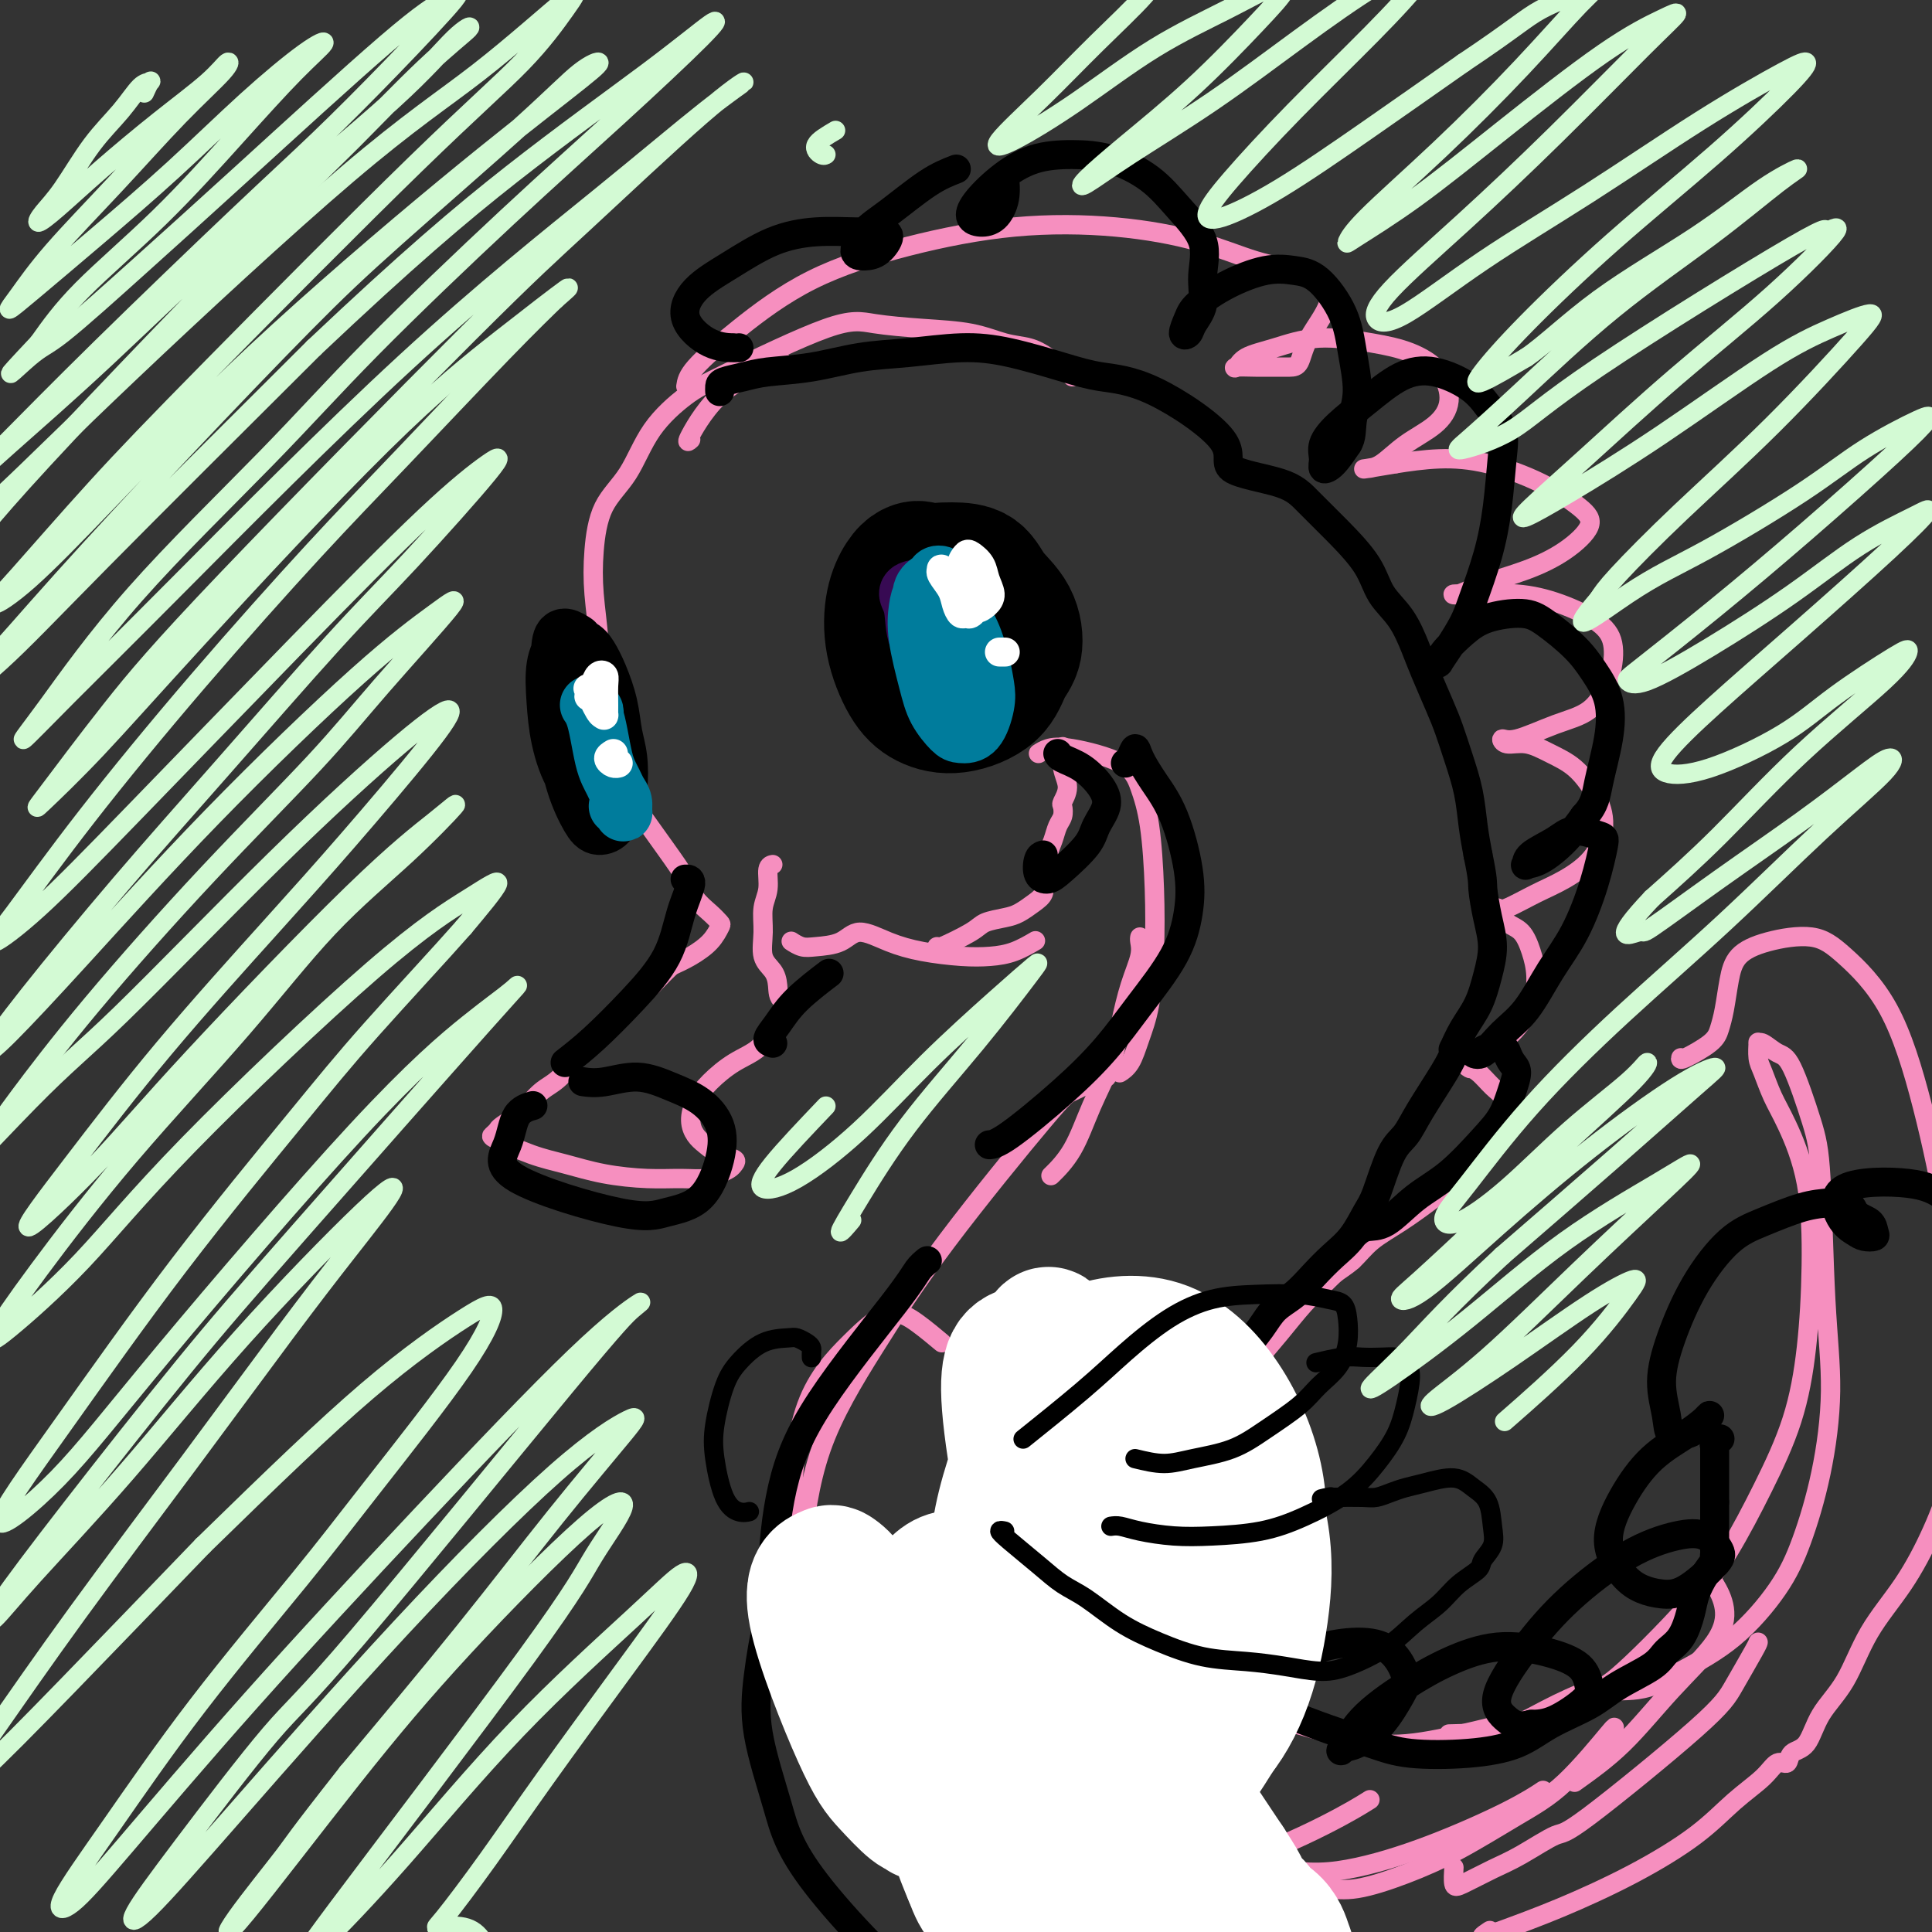
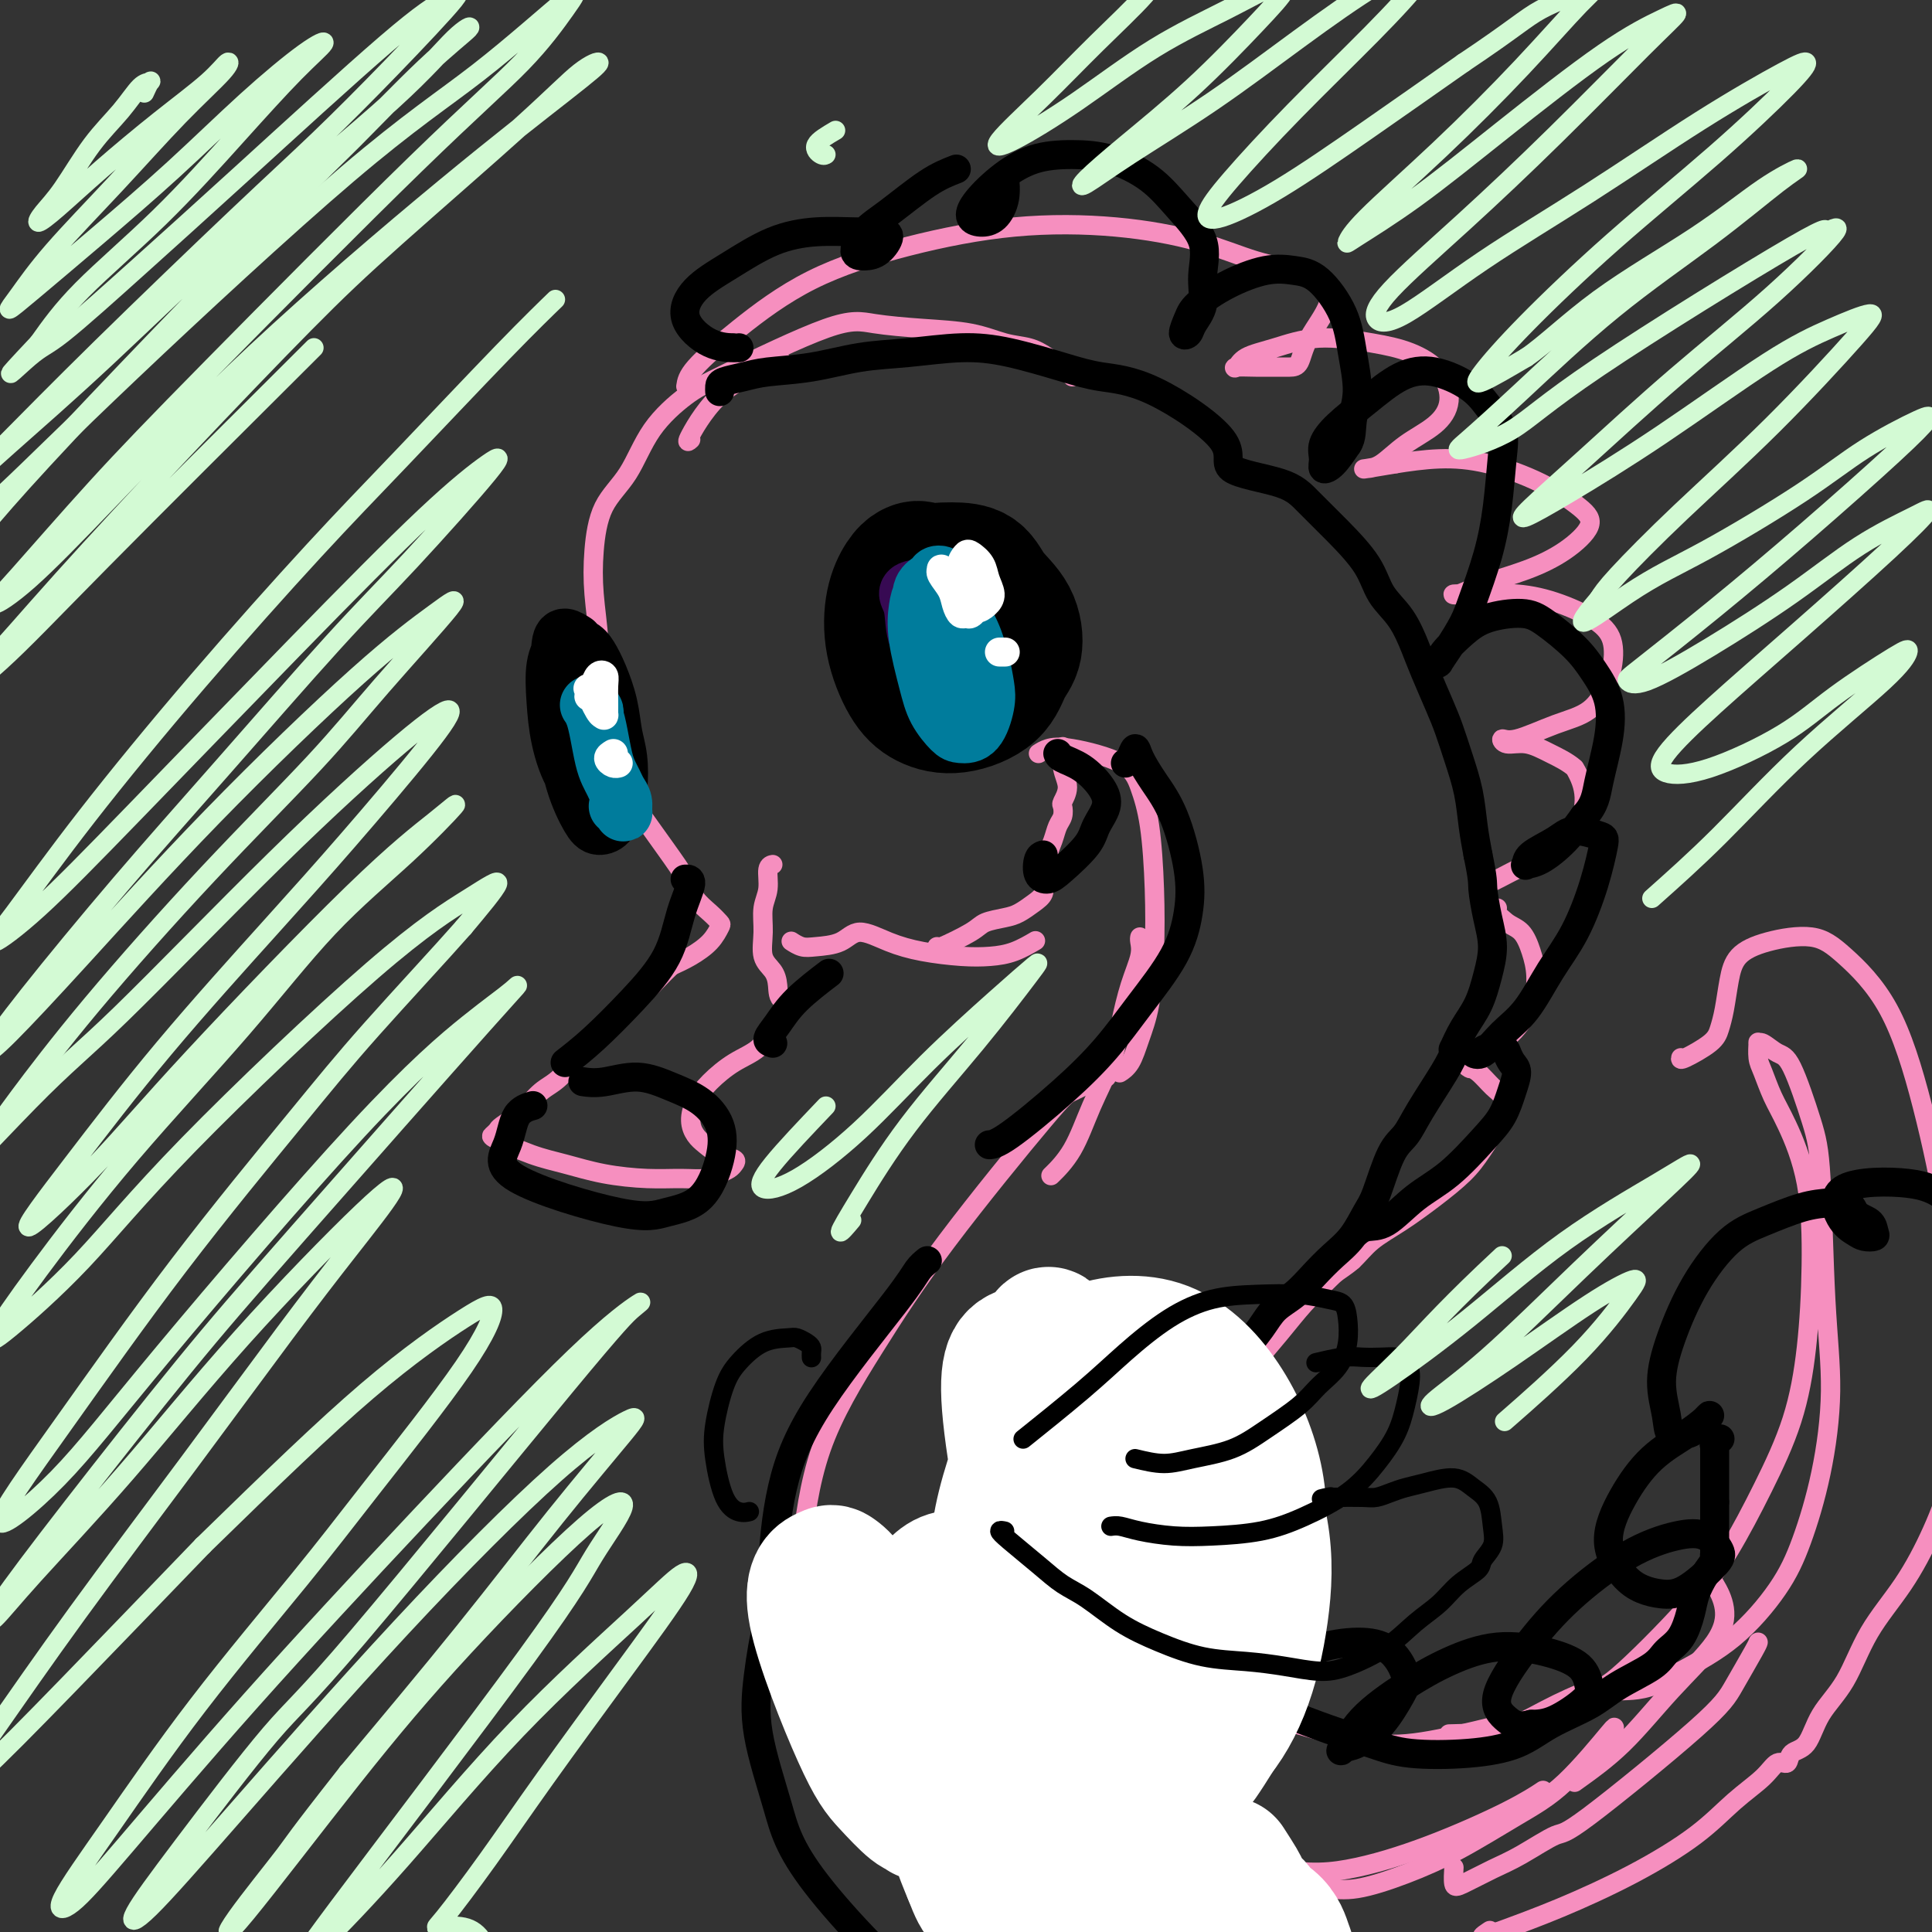
<svg xmlns="http://www.w3.org/2000/svg" viewBox="0 0 400 400" version="1.1">
  <rect x="0" y="0" width="400" height="400" fill="#333333" stroke="none" />
  <g fill="none" stroke="rgb(246,143,191)" stroke-width="4" stroke-linecap="round" stroke-linejoin="round">
    <path d="M222,78c-0.061,-0.139 -0.122,-0.279 -1,-1c-0.878,-0.721 -2.572,-2.025 -4,-3c-1.428,-0.975 -2.590,-1.623 -4,-2c-1.410,-0.377 -3.069,-0.484 -5,-1c-1.931,-0.516 -4.133,-1.443 -7,-2c-2.867,-0.557 -6.399,-0.746 -10,-1c-3.601,-0.254 -7.271,-0.575 -10,-1c-2.729,-0.425 -4.518,-0.954 -10,1c-5.482,1.954 -14.659,6.392 -20,9c-5.341,2.608 -6.846,3.387 -9,5c-2.154,1.613 -4.956,4.058 -7,7c-2.044,2.942 -3.329,6.379 -5,9c-1.671,2.621 -3.729,4.427 -5,7c-1.271,2.573 -1.755,5.914 -2,9c-0.245,3.086 -0.251,5.916 0,9c0.251,3.084 0.758,6.423 1,10c0.242,3.577 0.220,7.393 0,11c-0.220,3.607 -0.637,7.006 0,10c0.637,2.994 2.330,5.581 4,8c1.670,2.419 3.318,4.668 5,7c1.682,2.332 3.396,4.748 5,7c1.604,2.252 3.096,4.342 4,6c0.904,1.658 1.219,2.884 2,4c0.781,1.116 2.030,2.123 3,3c0.970,0.877 1.663,1.625 2,2c0.337,0.375 0.317,0.379 0,1c-0.317,0.621 -0.932,1.860 -2,3c-1.068,1.140 -2.591,2.183 -4,3c-1.409,0.817 -2.705,1.409 -4,2" />
    <path d="M139,200c-2.411,2.312 -3.439,3.590 -5,5c-1.561,1.410 -3.655,2.950 -6,5c-2.345,2.050 -4.940,4.609 -7,7c-2.060,2.391 -3.584,4.615 -5,6c-1.416,1.385 -2.722,1.930 -4,3c-1.278,1.070 -2.526,2.666 -4,4c-1.474,1.334 -3.173,2.406 -4,3c-0.827,0.594 -0.783,0.711 -1,1c-0.217,0.289 -0.694,0.749 -1,1c-0.306,0.251 -0.440,0.292 1,1c1.440,0.708 4.453,2.084 7,3c2.547,0.916 4.628,1.370 7,2c2.372,0.630 5.034,1.434 8,2c2.966,0.566 6.238,0.895 9,1c2.762,0.105 5.016,-0.013 7,0c1.984,0.013 3.697,0.158 5,0c1.303,-0.158 2.197,-0.619 3,-1c0.803,-0.381 1.516,-0.683 2,-1c0.484,-0.317 0.740,-0.651 1,-1c0.260,-0.349 0.524,-0.715 0,-1c-0.524,-0.285 -1.837,-0.491 -3,-1c-1.163,-0.509 -2.175,-1.321 -3,-2c-0.825,-0.679 -1.464,-1.224 -2,-2c-0.536,-0.776 -0.968,-1.781 -1,-3c-0.032,-1.219 0.337,-2.651 1,-4c0.663,-1.349 1.620,-2.616 3,-4c1.380,-1.384 3.184,-2.887 5,-4c1.816,-1.113 3.643,-1.838 5,-3c1.357,-1.162 2.245,-2.761 3,-4c0.755,-1.239 1.378,-2.120 2,-3" />
    <path d="M162,210c2.838,-3.322 0.932,-2.628 0,-3c-0.932,-0.372 -0.892,-1.810 -1,-3c-0.108,-1.190 -0.365,-2.130 -1,-3c-0.635,-0.870 -1.649,-1.669 -2,-3c-0.351,-1.331 -0.038,-3.194 0,-5c0.038,-1.806 -0.200,-3.556 0,-5c0.200,-1.444 0.837,-2.583 1,-4c0.163,-1.417 -0.148,-3.112 0,-4c0.148,-0.888 0.757,-0.968 1,-1c0.243,-0.032 0.122,-0.016 0,0" />
    <path d="M164,195c-0.170,-0.110 -0.340,-0.221 0,0c0.340,0.221 1.191,0.773 2,1c0.809,0.227 1.578,0.130 3,0c1.422,-0.130 3.499,-0.294 5,-1c1.501,-0.706 2.427,-1.954 4,-2c1.573,-0.046 3.791,1.110 6,2c2.209,0.890 4.407,1.513 7,2c2.593,0.487 5.582,0.838 8,1c2.418,0.162 4.267,0.136 6,0c1.733,-0.136 3.351,-0.383 5,-1c1.649,-0.617 3.328,-1.605 4,-2c0.672,-0.395 0.336,-0.198 0,0" />
    <path d="M194,196c-0.193,0.286 -0.386,0.572 1,0c1.386,-0.572 4.353,-2.002 6,-3c1.647,-0.998 1.976,-1.566 3,-2c1.024,-0.434 2.744,-0.736 4,-1c1.256,-0.264 2.050,-0.489 3,-1c0.950,-0.511 2.057,-1.307 3,-2c0.943,-0.693 1.721,-1.284 2,-2c0.279,-0.716 0.060,-1.556 0,-2c-0.060,-0.444 0.040,-0.492 0,-1c-0.040,-0.508 -0.218,-1.477 0,-2c0.218,-0.523 0.833,-0.601 1,-1c0.167,-0.399 -0.112,-1.119 0,-2c0.112,-0.881 0.617,-1.922 1,-3c0.383,-1.078 0.643,-2.192 1,-3c0.357,-0.808 0.810,-1.310 1,-2c0.190,-0.690 0.118,-1.569 0,-2c-0.118,-0.431 -0.280,-0.414 0,-1c0.280,-0.586 1.003,-1.776 1,-3c-0.003,-1.224 -0.732,-2.483 -1,-4c-0.268,-1.517 -0.077,-3.290 0,-4c0.077,-0.710 0.038,-0.355 0,0" />
    <path d="M215,156c0.554,-0.361 1.108,-0.722 2,-1c0.892,-0.278 2.124,-0.474 5,0c2.876,0.474 7.398,1.619 10,3c2.602,1.381 3.283,2.997 4,5c0.717,2.003 1.468,4.393 2,8c0.532,3.607 0.845,8.429 1,13c0.155,4.571 0.153,8.889 0,13c-0.153,4.111 -0.458,8.016 -1,11c-0.542,2.984 -1.320,5.047 -2,7c-0.680,1.953 -1.260,3.795 -2,5c-0.740,1.205 -1.640,1.773 -2,2c-0.360,0.227 -0.180,0.114 0,0" />
    <path d="M236,194c-0.047,0.213 -0.094,0.427 0,1c0.094,0.573 0.328,1.507 0,3c-0.328,1.493 -1.220,3.546 -2,6c-0.780,2.454 -1.450,5.310 -2,8c-0.550,2.690 -0.982,5.215 -2,8c-1.018,2.785 -2.623,5.829 -4,9c-1.377,3.171 -2.524,6.469 -4,9c-1.476,2.531 -3.279,4.295 -4,5c-0.721,0.705 -0.361,0.353 0,0" />
    <path d="M229,223c0.082,0.015 0.164,0.031 0,0c-0.164,-0.031 -0.572,-0.107 -1,0c-0.428,0.107 -0.874,0.398 -2,1c-1.126,0.602 -2.931,1.514 -4,2c-1.069,0.486 -1.403,0.547 -6,6c-4.597,5.453 -13.456,16.299 -20,25c-6.544,8.701 -10.773,15.257 -15,22c-4.227,6.743 -8.453,13.673 -11,21c-2.547,7.327 -3.417,15.049 -4,20c-0.583,4.951 -0.881,7.129 -1,8c-0.119,0.871 -0.060,0.436 0,0" />
-     <path d="M195,278c-1.610,-1.350 -3.221,-2.700 -5,-4c-1.779,-1.300 -3.727,-2.549 -6,-2c-2.273,0.549 -4.870,2.896 -8,6c-3.130,3.104 -6.792,6.966 -9,13c-2.208,6.034 -2.963,14.242 -3,22c-0.037,7.758 0.643,15.067 3,23c2.357,7.933 6.391,16.489 11,23c4.609,6.511 9.794,10.977 16,15c6.206,4.023 13.433,7.603 20,10c6.567,2.397 12.475,3.612 19,4c6.525,0.388 13.666,-0.051 21,-2c7.334,-1.949 14.859,-5.409 20,-8c5.141,-2.591 7.897,-4.312 9,-5c1.103,-0.688 0.551,-0.344 0,0" />
    <path d="M229,377c-1.970,-0.425 -3.940,-0.851 2,1c5.940,1.851 19.788,5.977 29,8c9.212,2.023 13.786,1.943 19,1c5.214,-0.943 11.068,-2.748 17,-5c5.932,-2.252 11.943,-4.953 16,-7c4.057,-2.047 6.159,-3.442 7,-4c0.841,-0.558 0.420,-0.279 0,0" />
    <path d="M272,391c0.824,-0.063 1.648,-0.126 3,0c1.352,0.126 3.231,0.441 6,0c2.769,-0.441 6.428,-1.640 10,-3c3.572,-1.360 7.059,-2.883 11,-5c3.941,-2.117 8.338,-4.830 12,-7c3.662,-2.170 6.590,-3.798 10,-7c3.410,-3.202 7.303,-7.977 9,-10c1.697,-2.023 1.199,-1.292 1,-1c-0.199,0.292 -0.100,0.146 0,0" />
    <path d="M143,91c-0.506,0.453 -1.011,0.906 0,-1c1.011,-1.906 3.539,-6.171 7,-9c3.461,-2.829 7.855,-4.223 10,-5c2.145,-0.777 2.041,-0.936 2,-1c-0.041,-0.064 -0.021,-0.032 0,0" />
    <path d="M142,80c0.157,-1.040 0.313,-2.079 2,-4c1.687,-1.921 4.904,-4.723 9,-8c4.096,-3.277 9.070,-7.028 15,-10c5.930,-2.972 12.816,-5.165 20,-7c7.184,-1.835 14.665,-3.312 22,-4c7.335,-0.688 14.525,-0.587 21,0c6.475,0.587 12.236,1.659 17,3c4.764,1.341 8.531,2.952 12,4c3.469,1.048 6.640,1.535 9,2c2.360,0.465 3.909,0.909 5,2c1.091,1.091 1.724,2.828 1,5c-0.724,2.172 -2.804,4.778 -4,7c-1.196,2.222 -1.509,4.059 -2,5c-0.491,0.941 -1.162,0.986 -2,1c-0.838,0.014 -1.843,-0.002 -3,0c-1.157,0.002 -2.466,0.023 -4,0c-1.534,-0.023 -3.294,-0.091 -4,0c-0.706,0.091 -0.358,0.342 0,0c0.358,-0.342 0.726,-1.278 2,-2c1.274,-0.722 3.454,-1.231 6,-2c2.546,-0.769 5.458,-1.799 9,-2c3.542,-0.201 7.713,0.428 11,1c3.287,0.572 5.689,1.089 8,2c2.311,0.911 4.530,2.216 6,4c1.470,1.784 2.191,4.047 2,6c-0.191,1.953 -1.296,3.596 -3,5c-1.704,1.404 -4.009,2.570 -6,4c-1.991,1.430 -3.668,3.126 -5,4c-1.332,0.874 -2.320,0.928 -3,1c-0.680,0.072 -1.051,0.164 0,0c1.051,-0.164 3.526,-0.582 6,-1" />
-     <path d="M289,96c2.507,-0.395 5.775,-0.883 9,-1c3.225,-0.117 6.406,0.138 10,1c3.594,0.862 7.599,2.331 11,4c3.401,1.669 6.196,3.539 8,5c1.804,1.461 2.617,2.515 2,4c-0.617,1.485 -2.665,3.403 -5,5c-2.335,1.597 -4.958,2.873 -8,4c-3.042,1.127 -6.505,2.105 -9,3c-2.495,0.895 -4.022,1.708 -5,2c-0.978,0.292 -1.405,0.061 -1,0c0.405,-0.061 1.643,0.046 4,0c2.357,-0.046 5.832,-0.244 9,0c3.168,0.244 6.030,0.929 9,2c2.970,1.071 6.048,2.526 8,4c1.952,1.474 2.776,2.967 3,5c0.224,2.033 -0.154,4.607 -1,7c-0.846,2.393 -2.159,4.607 -4,6c-1.841,1.393 -4.209,1.965 -7,3c-2.791,1.035 -6.005,2.531 -8,3c-1.995,0.469 -2.772,-0.091 -3,0c-0.228,0.091 0.092,0.834 1,1c0.908,0.166 2.406,-0.244 4,0c1.594,0.244 3.286,1.141 5,2c1.714,0.859 3.450,1.679 5,3c1.550,1.321 2.914,3.143 4,5c1.086,1.857 1.896,3.748 2,6c0.104,2.252 -0.497,4.863 -2,7c-1.503,2.137 -3.908,3.800 -6,5c-2.092,1.200 -3.871,1.939 -6,3c-2.129,1.061 -4.608,2.446 -6,3c-1.392,0.554 -1.696,0.277 -2,0" />
+     <path d="M289,96c2.507,-0.395 5.775,-0.883 9,-1c3.225,-0.117 6.406,0.138 10,1c3.594,0.862 7.599,2.331 11,4c3.401,1.669 6.196,3.539 8,5c1.804,1.461 2.617,2.515 2,4c-0.617,1.485 -2.665,3.403 -5,5c-2.335,1.597 -4.958,2.873 -8,4c-3.042,1.127 -6.505,2.105 -9,3c-2.495,0.895 -4.022,1.708 -5,2c-0.978,0.292 -1.405,0.061 -1,0c0.405,-0.061 1.643,0.046 4,0c2.357,-0.046 5.832,-0.244 9,0c3.168,0.244 6.030,0.929 9,2c2.970,1.071 6.048,2.526 8,4c1.952,1.474 2.776,2.967 3,5c0.224,2.033 -0.154,4.607 -1,7c-0.846,2.393 -2.159,4.607 -4,6c-1.841,1.393 -4.209,1.965 -7,3c-2.791,1.035 -6.005,2.531 -8,3c-1.995,0.469 -2.772,-0.091 -3,0c-0.228,0.091 0.092,0.834 1,1c0.908,0.166 2.406,-0.244 4,0c1.594,0.244 3.286,1.141 5,2c1.714,0.859 3.450,1.679 5,3c1.086,1.857 1.896,3.748 2,6c0.104,2.252 -0.497,4.863 -2,7c-1.503,2.137 -3.908,3.800 -6,5c-2.092,1.200 -3.871,1.939 -6,3c-2.129,1.061 -4.608,2.446 -6,3c-1.392,0.554 -1.696,0.277 -2,0" />
    <path d="M310,188c-3.461,1.826 -2.114,0.892 -1,1c1.114,0.108 1.996,1.258 3,2c1.004,0.742 2.129,1.076 3,2c0.871,0.924 1.489,2.438 2,4c0.511,1.562 0.915,3.172 1,5c0.085,1.828 -0.149,3.873 -1,6c-0.851,2.127 -2.321,4.335 -4,6c-1.679,1.665 -3.569,2.787 -5,4c-1.431,1.213 -2.402,2.517 -3,3c-0.598,0.483 -0.823,0.145 -1,0c-0.177,-0.145 -0.307,-0.096 0,0c0.307,0.096 1.051,0.241 2,1c0.949,0.759 2.104,2.134 3,3c0.896,0.866 1.533,1.224 2,2c0.467,0.776 0.763,1.971 0,4c-0.763,2.029 -2.584,4.891 -4,7c-1.416,2.109 -2.426,3.464 -4,5c-1.574,1.536 -3.712,3.254 -6,5c-2.288,1.746 -4.725,3.522 -7,5c-2.275,1.478 -4.389,2.659 -6,4c-1.611,1.341 -2.719,2.843 -4,4c-1.281,1.157 -2.735,1.970 -4,3c-1.265,1.030 -2.341,2.277 -3,3c-0.659,0.723 -0.903,0.921 -1,1c-0.097,0.079 -0.049,0.040 0,0" />
    <path d="M280,261c-0.263,-0.158 -0.525,-0.317 -1,0c-0.475,0.317 -1.161,1.108 -2,2c-0.839,0.892 -1.830,1.884 -3,3c-1.170,1.116 -2.517,2.355 -4,4c-1.483,1.645 -3.101,3.695 -5,6c-1.899,2.305 -4.078,4.866 -6,7c-1.922,2.134 -3.587,3.840 -5,7c-1.413,3.160 -2.573,7.774 -3,10c-0.427,2.226 -0.122,2.065 0,2c0.122,-0.065 0.061,-0.032 0,0" />
    <path d="M257,295c-0.260,-0.339 -0.519,-0.679 -1,-1c-0.481,-0.321 -1.183,-0.624 -3,2c-1.817,2.624 -4.751,8.174 -6,12c-1.249,3.826 -0.815,5.927 -1,9c-0.185,3.073 -0.989,7.119 -1,11c-0.011,3.881 0.771,7.598 2,11c1.229,3.402 2.904,6.490 5,9c2.096,2.510 4.613,4.441 8,6c3.387,1.559 7.645,2.747 12,4c4.355,1.253 8.806,2.573 13,3c4.194,0.427 8.129,-0.039 13,-1c4.871,-0.961 10.677,-2.417 13,-3c2.323,-0.583 1.161,-0.291 0,0" />
    <path d="M300,359c3.880,-0.092 7.761,-0.183 11,-1c3.239,-0.817 5.838,-2.358 9,-4c3.162,-1.642 6.889,-3.385 9,-4c2.111,-0.615 2.606,-0.104 6,-3c3.394,-2.896 9.686,-9.200 14,-14c4.314,-4.800 6.648,-8.095 9,-12c2.352,-3.905 4.721,-8.419 7,-13c2.279,-4.581 4.469,-9.228 6,-14c1.531,-4.772 2.405,-9.667 3,-15c0.595,-5.333 0.913,-11.102 1,-17c0.087,-5.898 -0.058,-11.925 -1,-17c-0.942,-5.075 -2.683,-9.200 -4,-12c-1.317,-2.800 -2.210,-4.277 -3,-6c-0.790,-1.723 -1.478,-3.693 -2,-5c-0.522,-1.307 -0.877,-1.951 -1,-3c-0.123,-1.049 -0.015,-2.504 0,-3c0.015,-0.496 -0.063,-0.035 0,0c0.063,0.035 0.269,-0.356 1,0c0.731,0.356 1.988,1.459 3,2c1.012,0.541 1.779,0.520 3,3c1.221,2.480 2.897,7.462 4,11c1.103,3.538 1.632,5.633 2,12c0.368,6.367 0.574,17.006 1,25c0.426,7.994 1.074,13.343 1,19c-0.074,5.657 -0.868,11.621 -2,17c-1.132,5.379 -2.602,10.174 -4,14c-1.398,3.826 -2.722,6.684 -5,10c-2.278,3.316 -5.508,7.090 -9,10c-3.492,2.910 -7.246,4.955 -11,7" />
    <path d="M348,346c-5.286,3.536 -8.500,3.875 -11,4c-2.500,0.125 -4.286,0.036 -5,0c-0.714,-0.036 -0.357,-0.018 0,0" />
    <path d="M364,340c-0.045,0.186 -0.091,0.372 -1,2c-0.909,1.628 -2.682,4.698 -4,7c-1.318,2.302 -2.181,3.837 -8,9c-5.819,5.163 -16.595,13.954 -22,18c-5.405,4.046 -5.438,3.346 -7,4c-1.562,0.654 -4.653,2.662 -7,4c-2.347,1.338 -3.949,2.008 -6,3c-2.051,0.992 -4.550,2.307 -6,3c-1.450,0.693 -1.852,0.763 -2,0c-0.148,-0.763 -0.042,-2.361 0,-3c0.042,-0.639 0.021,-0.320 0,0" />
    <path d="M326,369c3.348,-2.391 6.695,-4.782 10,-8c3.305,-3.218 6.566,-7.262 10,-11c3.434,-3.738 7.039,-7.170 9,-10c1.961,-2.830 2.278,-5.057 2,-7c-0.278,-1.943 -1.152,-3.600 -2,-5c-0.848,-1.400 -1.671,-2.543 -2,-3c-0.329,-0.457 -0.165,-0.229 0,0" />
    <path d="M348,219c-0.089,0.271 -0.179,0.541 1,0c1.179,-0.541 3.626,-1.895 5,-3c1.374,-1.105 1.675,-1.962 2,-3c0.325,-1.038 0.672,-2.256 1,-4c0.328,-1.744 0.635,-4.015 1,-6c0.365,-1.985 0.788,-3.686 2,-5c1.212,-1.314 3.215,-2.241 6,-3c2.785,-0.759 6.353,-1.350 9,-1c2.647,0.350 4.373,1.643 7,4c2.627,2.357 6.154,5.779 9,11c2.846,5.221 5.010,12.240 7,20c1.990,7.760 3.805,16.262 5,24c1.195,7.738 1.772,14.712 2,21c0.228,6.288 0.109,11.888 0,17c-0.109,5.112 -0.208,9.734 -1,14c-0.792,4.266 -2.278,8.175 -4,12c-1.722,3.825 -3.682,7.564 -6,11c-2.318,3.436 -4.996,6.568 -7,10c-2.004,3.432 -3.334,7.162 -5,10c-1.666,2.838 -3.668,4.783 -5,7c-1.332,2.217 -1.996,4.707 -3,6c-1.004,1.293 -2.349,1.390 -3,2c-0.651,0.610 -0.608,1.735 -1,2c-0.392,0.265 -1.220,-0.329 -2,0c-0.780,0.329 -1.512,1.581 -3,3c-1.488,1.419 -3.733,3.005 -6,5c-2.267,1.995 -4.556,4.401 -8,7c-3.444,2.599 -8.043,5.392 -13,8c-4.957,2.608 -10.274,5.031 -15,7c-4.726,1.969 -8.863,3.485 -13,5" />
    <path d="M310,400c-4.800,1.867 -2.800,0.533 -2,0c0.800,-0.533 0.400,-0.267 0,0" />
  </g>
  <g fill="none" stroke="rgb(0,0,0)" stroke-width="28" stroke-linecap="round" stroke-linejoin="round">
    <path d="M194,121c-0.245,-0.205 -0.489,-0.410 -1,-1c-0.511,-0.590 -1.288,-1.564 -2,-2c-0.712,-0.436 -1.359,-0.332 -2,0c-0.641,0.332 -1.275,0.894 -2,2c-0.725,1.106 -1.541,2.757 -2,5c-0.459,2.243 -0.562,5.077 0,8c0.562,2.923 1.788,5.934 3,8c1.212,2.066 2.409,3.188 4,4c1.591,0.812 3.575,1.313 6,1c2.425,-0.313 5.292,-1.440 7,-3c1.708,-1.560 2.258,-3.553 3,-5c0.742,-1.447 1.677,-2.349 2,-4c0.323,-1.651 0.033,-4.049 -1,-6c-1.033,-1.951 -2.809,-3.453 -4,-5c-1.191,-1.547 -1.798,-3.139 -3,-4c-1.202,-0.861 -2.998,-0.991 -5,-1c-2.002,-0.009 -4.211,0.103 -6,1c-1.789,0.897 -3.159,2.580 -4,4c-0.841,1.420 -1.154,2.577 -1,4c0.154,1.423 0.773,3.113 2,4c1.227,0.887 3.061,0.969 4,1c0.939,0.031 0.983,0.009 1,0c0.017,-0.009 0.009,-0.004 0,0" />
  </g>
  <g fill="none" stroke="rgb(0,0,0)" stroke-width="12" stroke-linecap="round" stroke-linejoin="round">
    <path d="M119,133c-0.737,-0.470 -1.475,-0.939 -2,-1c-0.525,-0.061 -0.839,0.288 -1,2c-0.161,1.712 -0.171,4.789 0,8c0.171,3.211 0.522,6.558 1,10c0.478,3.442 1.084,6.980 2,10c0.916,3.020 2.144,5.521 3,7c0.856,1.479 1.340,1.936 2,2c0.660,0.064 1.494,-0.266 2,-1c0.506,-0.734 0.683,-1.871 1,-3c0.317,-1.129 0.773,-2.251 1,-4c0.227,-1.749 0.227,-4.124 0,-6c-0.227,-1.876 -0.679,-3.252 -1,-5c-0.321,-1.748 -0.512,-3.868 -1,-6c-0.488,-2.132 -1.273,-4.274 -2,-6c-0.727,-1.726 -1.397,-3.034 -2,-4c-0.603,-0.966 -1.141,-1.588 -2,-2c-0.859,-0.412 -2.041,-0.613 -3,0c-0.959,0.613 -1.697,2.041 -2,4c-0.303,1.959 -0.172,4.448 0,7c0.172,2.552 0.386,5.167 1,8c0.614,2.833 1.629,5.886 3,8c1.371,2.114 3.097,3.291 4,4c0.903,0.709 0.982,0.951 1,1c0.018,0.049 -0.026,-0.095 0,0c0.026,0.095 0.122,0.428 0,0c-0.122,-0.428 -0.464,-1.617 -1,-3c-0.536,-1.383 -1.267,-2.958 -2,-5c-0.733,-2.042 -1.466,-4.550 -2,-6c-0.534,-1.450 -0.867,-1.843 -1,-2c-0.133,-0.157 -0.067,-0.079 0,0" />
    <path d="M118,150c-1.000,-1.889 -1.000,0.889 -1,2c-0.000,1.111 0.000,0.556 0,0" />
  </g>
  <g fill="none" stroke="rgb(55,10,83)" stroke-width="12" stroke-linecap="round" stroke-linejoin="round">
    <path d="M191,123c0.054,0.732 0.108,1.464 0,2c-0.108,0.536 -0.379,0.875 0,2c0.379,1.125 1.407,3.035 2,5c0.593,1.965 0.749,3.984 1,6c0.251,2.016 0.596,4.028 1,5c0.404,0.972 0.868,0.903 1,1c0.132,0.097 -0.066,0.360 0,0c0.066,-0.360 0.397,-1.342 0,-2c-0.397,-0.658 -1.522,-0.992 -2,-2c-0.478,-1.008 -0.308,-2.690 -1,-4c-0.692,-1.310 -2.246,-2.247 -3,-4c-0.754,-1.753 -0.708,-4.323 -1,-6c-0.292,-1.677 -0.923,-2.460 -1,-3c-0.077,-0.540 0.400,-0.835 1,-1c0.600,-0.165 1.324,-0.198 2,1c0.676,1.198 1.305,3.629 2,6c0.695,2.371 1.456,4.682 2,7c0.544,2.318 0.871,4.644 1,6c0.129,1.356 0.059,1.744 0,2c-0.059,0.256 -0.107,0.380 0,0c0.107,-0.380 0.368,-1.265 0,-2c-0.368,-0.735 -1.367,-1.321 -2,-2c-0.633,-0.679 -0.902,-1.450 -1,-2c-0.098,-0.550 -0.026,-0.879 0,-1c0.026,-0.121 0.008,-0.035 0,0c-0.008,0.035 -0.004,0.017 0,0" />
  </g>
  <g fill="none" stroke="rgb(0,124,156)" stroke-width="12" stroke-linecap="round" stroke-linejoin="round">
    <path d="M197,121c-0.748,0.026 -1.496,0.053 -2,0c-0.504,-0.053 -0.764,-0.185 -1,0c-0.236,0.185 -0.449,0.688 -1,1c-0.551,0.312 -1.439,0.435 -2,1c-0.561,0.565 -0.796,1.573 -1,3c-0.204,1.427 -0.379,3.272 0,6c0.379,2.728 1.312,6.339 2,9c0.688,2.661 1.130,4.371 2,6c0.870,1.629 2.167,3.175 3,4c0.833,0.825 1.201,0.929 2,1c0.799,0.071 2.027,0.110 3,-1c0.973,-1.110 1.691,-3.369 2,-5c0.309,-1.631 0.211,-2.633 0,-4c-0.211,-1.367 -0.533,-3.099 -1,-5c-0.467,-1.901 -1.080,-3.971 -2,-6c-0.920,-2.029 -2.149,-4.018 -3,-6c-0.851,-1.982 -1.325,-3.958 -2,-5c-0.675,-1.042 -1.550,-1.148 -2,-1c-0.450,0.148 -0.476,0.552 -1,1c-0.524,0.448 -1.546,0.939 -2,2c-0.454,1.061 -0.339,2.691 0,5c0.339,2.309 0.903,5.297 2,8c1.097,2.703 2.726,5.120 4,7c1.274,1.880 2.192,3.223 3,4c0.808,0.777 1.504,0.988 2,1c0.496,0.012 0.792,-0.174 1,-1c0.208,-0.826 0.329,-2.293 0,-4c-0.329,-1.707 -1.109,-3.653 -2,-6c-0.891,-2.347 -1.894,-5.093 -3,-7c-1.106,-1.907 -2.316,-2.973 -3,-3c-0.684,-0.027 -0.842,0.987 -1,2" />
    <path d="M194,128c-0.844,0.067 -0.956,0.733 -1,1c-0.044,0.267 -0.022,0.133 0,0" />
    <path d="M123,148c0.115,-0.307 0.230,-0.613 0,-1c-0.230,-0.387 -0.805,-0.853 -1,-1c-0.195,-0.147 -0.011,0.026 0,0c0.011,-0.026 -0.152,-0.250 0,0c0.152,0.250 0.618,0.973 1,2c0.382,1.027 0.679,2.358 1,4c0.321,1.642 0.664,3.594 1,5c0.336,1.406 0.664,2.265 1,3c0.336,0.735 0.679,1.347 1,2c0.321,0.653 0.618,1.348 1,2c0.382,0.652 0.848,1.260 1,2c0.152,0.740 -0.011,1.611 0,2c0.011,0.389 0.195,0.297 0,0c-0.195,-0.297 -0.770,-0.799 -1,-1c-0.230,-0.201 -0.115,-0.100 0,0" />
  </g>
  <g fill="none" stroke="rgb(255,255,255)" stroke-width="6" stroke-linecap="round" stroke-linejoin="round">
    <path d="M196,120c0.112,0.227 0.224,0.455 0,0c-0.224,-0.455 -0.785,-1.591 -1,-2c-0.215,-0.409 -0.083,-0.090 0,0c0.083,0.090 0.116,-0.049 0,0c-0.116,0.049 -0.382,0.286 0,1c0.382,0.714 1.411,1.906 2,3c0.589,1.094 0.737,2.091 1,3c0.263,0.909 0.641,1.730 1,2c0.359,0.270 0.700,-0.011 1,0c0.300,0.011 0.560,0.314 1,0c0.440,-0.314 1.061,-1.246 1,-2c-0.061,-0.754 -0.805,-1.329 -1,-2c-0.195,-0.671 0.157,-1.438 0,-2c-0.157,-0.562 -0.825,-0.918 -1,-1c-0.175,-0.082 0.141,0.112 0,0c-0.141,-0.112 -0.739,-0.530 -1,0c-0.261,0.530 -0.184,2.007 0,3c0.184,0.993 0.477,1.501 1,2c0.523,0.499 1.277,0.990 2,1c0.723,0.010 1.416,-0.460 2,-1c0.584,-0.540 1.057,-1.151 1,-2c-0.057,-0.849 -0.646,-1.935 -1,-3c-0.354,-1.065 -0.473,-2.107 -1,-3c-0.527,-0.893 -1.463,-1.635 -2,-2c-0.537,-0.365 -0.677,-0.353 -1,0c-0.323,0.353 -0.830,1.047 -1,2c-0.170,0.953 -0.004,2.164 0,3c0.004,0.836 -0.154,1.296 0,2c0.154,0.704 0.618,1.651 1,2c0.382,0.349 0.680,0.100 1,0c0.320,-0.100 0.660,-0.050 1,0" />
    <path d="M202,124c0.500,0.667 0.250,0.333 0,0" />
    <path d="M208,135c0.115,0.000 0.231,0.000 0,0c-0.231,0.000 -0.808,0.000 -1,0c-0.192,0.000 -0.000,0.000 0,0c0.000,0.000 -0.192,0.000 0,0c0.192,-0.000 0.769,0.000 1,0c0.231,0.000 0.115,0.000 0,0" />
    <path d="M123,145c-0.027,0.091 -0.053,0.182 0,0c0.053,-0.182 0.186,-0.638 0,-1c-0.186,-0.362 -0.691,-0.632 -1,-1c-0.309,-0.368 -0.423,-0.835 0,0c0.423,0.835 1.381,2.971 2,4c0.619,1.029 0.899,0.952 1,1c0.101,0.048 0.024,0.222 0,0c-0.024,-0.222 0.005,-0.838 0,-2c-0.005,-1.162 -0.044,-2.868 0,-4c0.044,-1.132 0.169,-1.691 0,-2c-0.169,-0.309 -0.634,-0.370 -1,0c-0.366,0.370 -0.634,1.171 -1,2c-0.366,0.829 -0.829,1.685 -1,2c-0.171,0.315 -0.049,0.090 0,0c0.049,-0.090 0.024,-0.045 0,0" />
    <path d="M127,156c-0.506,0.310 -1.012,0.619 -1,1c0.012,0.381 0.542,0.833 1,1c0.458,0.167 0.845,0.048 1,0c0.155,-0.048 0.077,-0.024 0,0" />
  </g>
  <g fill="none" stroke="rgb(0,0,0)" stroke-width="6" stroke-linecap="round" stroke-linejoin="round">
    <path d="M110,229c0.304,-0.086 0.607,-0.173 0,0c-0.607,0.173 -2.126,0.604 -3,2c-0.874,1.396 -1.105,3.756 -2,6c-0.895,2.244 -2.453,4.370 2,7c4.453,2.630 14.919,5.762 21,7c6.081,1.238 7.777,0.582 10,0c2.223,-0.582 4.975,-1.089 7,-3c2.025,-1.911 3.325,-5.224 4,-8c0.675,-2.776 0.726,-5.013 0,-7c-0.726,-1.987 -2.230,-3.723 -4,-5c-1.770,-1.277 -3.806,-2.093 -6,-3c-2.194,-0.907 -4.547,-1.903 -7,-2c-2.453,-0.097 -5.007,0.705 -7,1c-1.993,0.295 -3.427,0.084 -4,0c-0.573,-0.084 -0.287,-0.042 0,0" />
    <path d="M117,220c1.823,-1.420 3.646,-2.839 6,-5c2.354,-2.161 5.240,-5.062 8,-8c2.760,-2.938 5.394,-5.911 7,-9c1.606,-3.089 2.183,-6.292 3,-9c0.817,-2.708 1.874,-4.921 2,-6c0.126,-1.079 -0.678,-1.022 -1,-1c-0.322,0.022 -0.161,0.011 0,0" />
    <path d="M160,216c-0.576,-0.195 -1.152,-0.389 -1,-1c0.152,-0.611 1.030,-1.638 2,-3c0.970,-1.362 2.030,-3.059 4,-5c1.970,-1.941 4.848,-4.126 6,-5c1.152,-0.874 0.576,-0.437 0,0" />
    <path d="M216,177c-0.376,0.120 -0.753,0.241 -1,1c-0.247,0.759 -0.366,2.157 0,3c0.366,0.843 1.216,1.132 2,1c0.784,-0.132 1.502,-0.684 3,-2c1.498,-1.316 3.777,-3.395 5,-5c1.223,-1.605 1.389,-2.734 2,-4c0.611,-1.266 1.666,-2.669 2,-4c0.334,-1.331 -0.054,-2.592 -1,-4c-0.946,-1.408 -2.449,-2.965 -4,-4c-1.551,-1.035 -3.148,-1.548 -4,-2c-0.852,-0.452 -0.958,-0.843 -1,-1c-0.042,-0.157 -0.021,-0.078 0,0" />
    <path d="M233,158c0.322,-0.166 0.645,-0.332 1,-1c0.355,-0.668 0.743,-1.837 1,-2c0.257,-0.163 0.382,0.680 1,2c0.618,1.320 1.729,3.118 3,5c1.271,1.882 2.701,3.848 4,7c1.299,3.152 2.465,7.491 3,11c0.535,3.509 0.439,6.188 0,9c-0.439,2.812 -1.219,5.759 -3,9c-1.781,3.241 -4.562,6.777 -7,10c-2.438,3.223 -4.535,6.131 -7,9c-2.465,2.869 -5.300,5.697 -9,9c-3.700,3.303 -8.265,7.082 -11,9c-2.735,1.918 -3.638,1.977 -4,2c-0.362,0.023 -0.181,0.012 0,0" />
    <path d="M192,261c-0.674,0.546 -1.348,1.093 -2,2c-0.652,0.907 -1.282,2.175 -5,7c-3.718,4.825 -10.523,13.205 -15,20c-4.477,6.795 -6.625,12.003 -8,18c-1.375,5.997 -1.976,12.784 -2,18c-0.024,5.216 0.530,8.862 2,12c1.470,3.138 3.857,5.768 5,7c1.143,1.232 1.041,1.066 1,1c-0.041,-0.066 -0.020,-0.033 0,0" />
    <path d="M172,340c-0.592,1.920 -1.183,3.840 -1,6c0.183,2.160 1.142,4.559 2,7c0.858,2.441 1.616,4.924 3,8c1.384,3.076 3.395,6.747 6,10c2.605,3.253 5.803,6.090 9,8c3.197,1.910 6.393,2.893 10,4c3.607,1.107 7.625,2.336 12,2c4.375,-0.336 9.107,-2.239 11,-3c1.893,-0.761 0.946,-0.381 0,0" />
    <path d="M149,81c-0.001,-0.024 -0.003,-0.048 0,0c0.003,0.048 0.009,0.167 0,0c-0.009,-0.167 -0.033,-0.621 0,-1c0.033,-0.379 0.122,-0.683 1,-1c0.878,-0.317 2.543,-0.648 4,-1c1.457,-0.352 2.704,-0.725 5,-1c2.296,-0.275 5.641,-0.451 9,-1c3.359,-0.549 6.732,-1.472 10,-2c3.268,-0.528 6.432,-0.660 10,-1c3.568,-0.340 7.540,-0.887 11,-1c3.460,-0.113 6.409,0.208 10,1c3.591,0.792 7.825,2.053 11,3c3.175,0.947 5.290,1.579 8,2c2.710,0.421 6.015,0.631 11,3c4.985,2.369 11.650,6.897 14,10c2.350,3.103 0.384,4.782 2,6c1.616,1.218 6.816,1.974 10,3c3.184,1.026 4.354,2.323 6,4c1.646,1.677 3.768,3.733 6,6c2.232,2.267 4.575,4.746 6,7c1.425,2.254 1.933,4.283 3,6c1.067,1.717 2.695,3.122 4,5c1.305,1.878 2.289,4.229 3,6c0.711,1.771 1.150,2.961 2,5c0.850,2.039 2.112,4.928 3,7c0.888,2.072 1.404,3.326 2,5c0.596,1.674 1.273,3.768 2,6c0.727,2.232 1.503,4.601 2,7c0.497,2.399 0.713,4.828 1,7c0.287,2.172 0.643,4.086 1,6" />
    <path d="M306,177c1.113,5.321 0.896,5.623 1,7c0.104,1.377 0.530,3.830 1,6c0.470,2.170 0.984,4.057 1,6c0.016,1.943 -0.465,3.942 -1,6c-0.535,2.058 -1.123,4.175 -2,6c-0.877,1.825 -2.042,3.359 -3,5c-0.958,1.641 -1.709,3.390 -2,4c-0.291,0.610 -0.122,0.082 0,0c0.122,-0.082 0.196,0.283 0,1c-0.196,0.717 -0.661,1.785 -2,4c-1.339,2.215 -3.551,5.578 -5,8c-1.449,2.422 -2.134,3.904 -3,5c-0.866,1.096 -1.915,1.804 -3,4c-1.085,2.196 -2.208,5.878 -3,8c-0.792,2.122 -1.253,2.683 -2,4c-0.747,1.317 -1.778,3.391 -3,5c-1.222,1.609 -2.633,2.754 -4,4c-1.367,1.246 -2.690,2.594 -4,4c-1.310,1.406 -2.607,2.870 -4,4c-1.393,1.130 -2.881,1.926 -4,3c-1.119,1.074 -1.867,2.424 -3,4c-1.133,1.576 -2.650,3.377 -4,5c-1.350,1.623 -2.534,3.069 -4,5c-1.466,1.931 -3.216,4.346 -5,7c-1.784,2.654 -3.603,5.547 -5,8c-1.397,2.453 -2.372,4.467 -3,7c-0.628,2.533 -0.911,5.586 -1,9c-0.089,3.414 0.014,7.188 0,11c-0.014,3.812 -0.147,7.660 0,11c0.147,3.340 0.573,6.170 1,9" />
    <path d="M240,347c0.619,7.036 2.167,4.625 3,4c0.833,-0.625 0.952,0.536 1,1c0.048,0.464 0.024,0.232 0,0" />
    <path d="M281,255c-0.142,0.116 -0.284,0.232 0,0c0.284,-0.232 0.995,-0.813 2,-1c1.005,-0.187 2.303,0.020 4,-1c1.697,-1.020 3.792,-3.265 6,-5c2.208,-1.735 4.530,-2.958 7,-5c2.470,-2.042 5.090,-4.903 7,-7c1.910,-2.097 3.111,-3.430 4,-5c0.889,-1.570 1.467,-3.377 2,-5c0.533,-1.623 1.023,-3.063 1,-4c-0.023,-0.937 -0.559,-1.371 -1,-2c-0.441,-0.629 -0.789,-1.451 -1,-2c-0.211,-0.549 -0.287,-0.823 -1,-1c-0.713,-0.177 -2.065,-0.255 -3,0c-0.935,0.255 -1.455,0.844 -2,1c-0.545,0.156 -1.116,-0.122 -1,0c0.116,0.122 0.918,0.645 2,0c1.082,-0.645 2.443,-2.458 4,-4c1.557,-1.542 3.311,-2.812 5,-5c1.689,-2.188 3.315,-5.292 5,-8c1.685,-2.708 3.430,-5.018 5,-8c1.570,-2.982 2.964,-6.636 4,-10c1.036,-3.364 1.713,-6.437 2,-8c0.287,-1.563 0.182,-1.616 -1,-2c-1.182,-0.384 -3.443,-1.097 -5,-1c-1.557,0.097 -2.410,1.006 -4,2c-1.590,0.994 -3.917,2.073 -5,3c-1.083,0.927 -0.923,1.701 -1,2c-0.077,0.299 -0.392,0.121 0,0c0.392,-0.121 1.490,-0.186 3,-1c1.510,-0.814 3.431,-2.375 5,-4c1.569,-1.625 2.784,-3.312 4,-5" />
    <path d="M328,169c2.270,-2.385 2.444,-4.348 3,-7c0.556,-2.652 1.492,-5.991 2,-9c0.508,-3.009 0.586,-5.686 0,-8c-0.586,-2.314 -1.836,-4.265 -3,-6c-1.164,-1.735 -2.243,-3.256 -4,-5c-1.757,-1.744 -4.194,-3.712 -6,-5c-1.806,-1.288 -2.981,-1.897 -5,-2c-2.019,-0.103 -4.882,0.300 -7,1c-2.118,0.700 -3.491,1.697 -5,3c-1.509,1.303 -3.155,2.912 -4,4c-0.845,1.088 -0.891,1.657 -1,2c-0.109,0.343 -0.283,0.462 0,0c0.283,-0.462 1.021,-1.504 2,-3c0.979,-1.496 2.199,-3.445 3,-5c0.801,-1.555 1.184,-2.715 2,-5c0.816,-2.285 2.066,-5.696 3,-9c0.934,-3.304 1.551,-6.501 2,-10c0.449,-3.499 0.730,-7.299 1,-10c0.270,-2.701 0.528,-4.303 0,-6c-0.528,-1.697 -1.844,-3.487 -3,-5c-1.156,-1.513 -2.154,-2.747 -4,-4c-1.846,-1.253 -4.541,-2.523 -7,-3c-2.459,-0.477 -4.683,-0.161 -7,1c-2.317,1.161 -4.727,3.166 -7,5c-2.273,1.834 -4.408,3.496 -6,5c-1.592,1.504 -2.642,2.851 -3,4c-0.358,1.149 -0.024,2.102 0,3c0.024,0.898 -0.263,1.742 0,2c0.263,0.258 1.075,-0.069 2,-1c0.925,-0.931 1.962,-2.465 3,-4" />
    <path d="M279,92c0.927,-1.335 0.745,-3.173 1,-5c0.255,-1.827 0.947,-3.641 1,-6c0.053,-2.359 -0.534,-5.261 -1,-8c-0.466,-2.739 -0.811,-5.314 -2,-8c-1.189,-2.686 -3.222,-5.481 -5,-7c-1.778,-1.519 -3.302,-1.761 -5,-2c-1.698,-0.239 -3.570,-0.473 -6,0c-2.430,0.473 -5.418,1.655 -8,3c-2.582,1.345 -4.757,2.853 -6,4c-1.243,1.147 -1.555,1.933 -2,3c-0.445,1.067 -1.024,2.416 -1,3c0.024,0.584 0.651,0.402 1,0c0.349,-0.402 0.419,-1.025 1,-2c0.581,-0.975 1.674,-2.301 2,-4c0.326,-1.699 -0.115,-3.772 0,-6c0.115,-2.228 0.785,-4.611 0,-7c-0.785,-2.389 -3.026,-4.783 -5,-7c-1.974,-2.217 -3.682,-4.258 -6,-6c-2.318,-1.742 -5.248,-3.187 -8,-4c-2.752,-0.813 -5.327,-0.996 -8,-1c-2.673,-0.004 -5.443,0.171 -8,1c-2.557,0.829 -4.900,2.312 -7,4c-2.100,1.688 -3.956,3.580 -5,5c-1.044,1.420 -1.274,2.370 -1,3c0.274,0.630 1.054,0.942 2,1c0.946,0.058 2.058,-0.139 3,-1c0.942,-0.861 1.715,-2.386 2,-4c0.285,-1.614 0.081,-3.318 0,-4c-0.081,-0.682 -0.041,-0.341 0,0" />
    <path d="M198,35c-1.762,0.680 -3.525,1.359 -6,3c-2.475,1.641 -5.663,4.242 -8,6c-2.337,1.758 -3.823,2.671 -5,4c-1.177,1.329 -2.047,3.074 -2,4c0.047,0.926 1.009,1.033 2,1c0.991,-0.033 2.012,-0.206 3,-1c0.988,-0.794 1.945,-2.209 2,-3c0.055,-0.791 -0.790,-0.957 -2,-1c-1.210,-0.043 -2.785,0.037 -5,0c-2.215,-0.037 -5.070,-0.192 -8,0c-2.930,0.192 -5.934,0.731 -9,2c-3.066,1.269 -6.195,3.268 -9,5c-2.805,1.732 -5.288,3.196 -7,5c-1.712,1.804 -2.655,3.947 -2,6c0.655,2.053 2.908,4.014 5,5c2.092,0.986 4.025,0.996 5,1c0.975,0.004 0.993,0.001 1,0c0.007,-0.001 0.004,-0.001 0,0" />
    <path d="M231,350c-0.536,0.619 -1.071,1.238 0,4c1.071,2.762 3.750,7.667 5,10c1.250,2.333 1.071,2.095 1,2c-0.071,-0.095 -0.036,-0.048 0,0" />
    <path d="M250,343c-0.726,-2.725 -1.451,-5.450 -2,-7c-0.549,-1.550 -0.920,-1.926 -1,-2c-0.080,-0.074 0.131,0.153 0,1c-0.131,0.847 -0.605,2.313 -1,3c-0.395,0.687 -0.712,0.596 2,3c2.712,2.404 8.452,7.303 12,10c3.548,2.697 4.903,3.193 7,4c2.097,0.807 4.937,1.925 8,3c3.063,1.075 6.349,2.108 9,3c2.651,0.892 4.666,1.642 8,2c3.334,0.358 7.988,0.323 12,0c4.012,-0.323 7.382,-0.932 10,-2c2.618,-1.068 4.482,-2.593 7,-4c2.518,-1.407 5.689,-2.696 8,-4c2.311,-1.304 3.761,-2.624 6,-4c2.239,-1.376 5.268,-2.807 7,-4c1.732,-1.193 2.168,-2.146 3,-3c0.832,-0.854 2.059,-1.608 3,-3c0.941,-1.392 1.597,-3.420 2,-5c0.403,-1.580 0.553,-2.710 1,-4c0.447,-1.290 1.192,-2.739 2,-4c0.808,-1.261 1.681,-2.333 2,-3c0.319,-0.667 0.086,-0.930 0,-1c-0.086,-0.070 -0.023,0.051 0,0c0.023,-0.051 0.006,-0.276 0,-1c-0.006,-0.724 -0.002,-1.947 0,-3c0.002,-1.053 0.000,-1.937 0,-3c-0.000,-1.063 -0.000,-2.304 0,-3c0.000,-0.696 0.000,-0.848 0,-1" />
    <path d="M355,311c0.000,-2.212 0.000,-1.743 0,-2c-0.000,-0.257 -0.000,-1.239 0,-2c0.000,-0.761 0.000,-1.300 0,-2c-0.000,-0.700 -0.000,-1.561 0,-2c0.000,-0.439 0.000,-0.457 0,-1c-0.000,-0.543 -0.000,-1.610 0,-2c0.000,-0.390 0.000,-0.104 0,0c-0.000,0.104 -0.000,0.024 0,0c0.000,-0.024 0.000,0.007 0,0c-0.000,-0.007 -0.001,-0.054 0,0c0.001,0.054 0.004,0.207 0,0c-0.004,-0.207 -0.015,-0.774 0,-1c0.015,-0.226 0.056,-0.112 0,0c-0.056,0.112 -0.207,0.223 0,0c0.207,-0.223 0.774,-0.778 1,-1c0.226,-0.222 0.113,-0.111 0,0" />
    <path d="M237,336c-0.995,0.924 -1.990,1.847 0,0c1.990,-1.847 6.964,-6.465 11,-9c4.036,-2.535 7.132,-2.988 10,-3c2.868,-0.012 5.506,0.419 7,2c1.494,1.581 1.842,4.314 2,7c0.158,2.686 0.126,5.324 -1,8c-1.126,2.676 -3.347,5.390 -5,7c-1.653,1.610 -2.737,2.115 -4,3c-1.263,0.885 -2.705,2.149 -1,1c1.705,-1.149 6.556,-4.712 10,-7c3.444,-2.288 5.482,-3.300 8,-4c2.518,-0.700 5.515,-1.087 8,-1c2.485,0.087 4.457,0.647 6,2c1.543,1.353 2.655,3.500 3,5c0.345,1.500 -0.078,2.354 -1,4c-0.922,1.646 -2.344,4.085 -4,6c-1.656,1.915 -3.545,3.308 -5,4c-1.455,0.692 -2.477,0.685 -3,1c-0.523,0.315 -0.549,0.952 0,0c0.549,-0.952 1.673,-3.493 4,-6c2.327,-2.507 5.856,-4.979 9,-7c3.144,-2.021 5.904,-3.590 9,-5c3.096,-1.410 6.530,-2.661 10,-3c3.470,-0.339 6.978,0.235 10,1c3.022,0.765 5.558,1.722 7,3c1.442,1.278 1.788,2.879 2,4c0.212,1.121 0.288,1.763 -1,3c-1.288,1.237 -3.939,3.068 -6,4c-2.061,0.932 -3.530,0.966 -5,1" />
    <path d="M317,357c-2.643,0.722 -3.751,0.027 -5,-1c-1.249,-1.027 -2.639,-2.387 -2,-5c0.639,-2.613 3.308,-6.478 6,-10c2.692,-3.522 5.408,-6.699 9,-10c3.592,-3.301 8.060,-6.724 12,-9c3.940,-2.276 7.353,-3.405 10,-4c2.647,-0.595 4.529,-0.656 6,0c1.471,0.656 2.529,2.030 3,3c0.471,0.970 0.353,1.536 -1,3c-1.353,1.464 -3.941,3.827 -6,5c-2.059,1.173 -3.588,1.156 -5,1c-1.412,-0.156 -2.705,-0.453 -4,-1c-1.295,-0.547 -2.591,-1.346 -4,-3c-1.409,-1.654 -2.931,-4.162 -3,-7c-0.069,-2.838 1.317,-6.004 3,-9c1.683,-2.996 3.664,-5.820 6,-8c2.336,-2.180 5.026,-3.716 7,-5c1.974,-1.284 3.232,-2.317 4,-3c0.768,-0.683 1.046,-1.018 1,-1c-0.046,0.018 -0.418,0.387 -1,1c-0.582,0.613 -1.376,1.469 -2,2c-0.624,0.531 -1.077,0.738 -2,1c-0.923,0.262 -2.315,0.580 -3,0c-0.685,-0.580 -0.664,-2.059 -1,-4c-0.336,-1.941 -1.031,-4.343 -1,-7c0.031,-2.657 0.786,-5.570 2,-9c1.214,-3.430 2.886,-7.378 5,-11c2.114,-3.622 4.670,-6.919 7,-9c2.330,-2.081 4.435,-2.945 7,-4c2.565,-1.055 5.590,-2.301 8,-3c2.410,-0.699 4.205,-0.849 6,-1" />
    <path d="M379,249c4.213,-0.878 4.247,0.928 5,2c0.753,1.072 2.225,1.409 3,2c0.775,0.591 0.854,1.435 1,2c0.146,0.565 0.361,0.852 0,1c-0.361,0.148 -1.298,0.157 -2,0c-0.702,-0.157 -1.170,-0.480 -2,-1c-0.830,-0.520 -2.021,-1.237 -3,-3c-0.979,-1.763 -1.745,-4.573 1,-6c2.745,-1.427 9.002,-1.470 13,-1c3.998,0.470 5.737,1.455 8,3c2.263,1.545 5.050,3.651 7,6c1.950,2.349 3.063,4.940 4,8c0.937,3.060 1.696,6.589 2,8c0.304,1.411 0.152,0.706 0,0" />
    <path d="M167,325c-0.582,-0.311 -1.165,-0.622 -2,0c-0.835,0.622 -1.924,2.178 -3,4c-1.076,1.822 -2.139,3.912 -3,7c-0.861,3.088 -1.521,7.175 -2,11c-0.479,3.825 -0.778,7.388 0,12c0.778,4.612 2.635,10.273 4,15c1.365,4.727 2.240,8.520 8,16c5.760,7.480 16.405,18.645 24,24c7.595,5.355 12.140,4.899 17,6c4.860,1.101 10.034,3.759 15,5c4.966,1.241 9.723,1.065 14,1c4.277,-0.065 8.074,-0.017 12,-1c3.926,-0.983 7.980,-2.995 10,-4c2.020,-1.005 2.006,-1.001 2,-1c-0.006,0.001 -0.003,0.001 0,0" />
  </g>
  <g fill="none" stroke="rgb(255,255,255)" stroke-width="28" stroke-linecap="round" stroke-linejoin="round">
    <path d="M204,330c-0.847,-0.600 -1.694,-1.200 -3,-2c-1.306,-0.800 -3.070,-1.800 -5,-1c-1.930,0.800 -4.025,3.398 -5,7c-0.975,3.602 -0.830,8.207 -1,13c-0.170,4.793 -0.654,9.775 0,14c0.654,4.225 2.445,7.695 3,10c0.555,2.305 -0.128,3.447 0,4c0.128,0.553 1.067,0.518 1,0c-0.067,-0.518 -1.139,-1.519 -2,-4c-0.861,-2.481 -1.513,-6.442 -3,-11c-1.487,-4.558 -3.811,-9.711 -6,-15c-2.189,-5.289 -4.242,-10.712 -6,-14c-1.758,-3.288 -3.221,-4.440 -4,-5c-0.779,-0.560 -0.875,-0.528 -2,0c-1.125,0.528 -3.279,1.552 -2,8c1.279,6.448 5.990,18.320 9,25c3.010,6.680 4.317,8.168 6,10c1.683,1.832 3.741,4.009 5,5c1.259,0.991 1.720,0.797 2,1c0.280,0.203 0.381,0.802 0,0c-0.381,-0.802 -1.243,-3.004 -2,-6c-0.757,-2.996 -1.410,-6.787 -2,-10c-0.590,-3.213 -1.117,-5.847 -1,-8c0.117,-2.153 0.877,-3.824 1,-5c0.123,-1.176 -0.393,-1.857 0,-1c0.393,0.857 1.693,3.250 3,7c1.307,3.750 2.621,8.856 4,14c1.379,5.144 2.823,10.327 4,14c1.177,3.673 2.089,5.837 3,8" />
    <path d="M201,388c2.691,7.112 2.419,3.890 3,3c0.581,-0.890 2.015,0.550 4,0c1.985,-0.550 4.519,-3.092 6,-6c1.481,-2.908 1.907,-6.183 2,-10c0.093,-3.817 -0.147,-8.176 -1,-11c-0.853,-2.824 -2.320,-4.113 -3,-5c-0.680,-0.887 -0.575,-1.372 -1,0c-0.425,1.372 -1.381,4.602 -1,8c0.381,3.398 2.100,6.965 4,11c1.900,4.035 3.980,8.536 6,12c2.020,3.464 3.981,5.889 7,8c3.019,2.111 7.097,3.908 9,4c1.903,0.092 1.632,-1.520 2,-4c0.368,-2.480 1.377,-5.830 1,-9c-0.377,-3.170 -2.138,-6.162 -4,-9c-1.862,-2.838 -3.826,-5.521 -5,-7c-1.174,-1.479 -1.559,-1.752 -2,-1c-0.441,0.752 -0.938,2.531 0,5c0.938,2.469 3.310,5.629 6,9c2.690,3.371 5.699,6.952 9,10c3.301,3.048 6.894,5.561 10,7c3.106,1.439 5.725,1.803 8,2c2.275,0.197 4.206,0.228 5,0c0.794,-0.228 0.449,-0.715 0,-2c-0.449,-1.285 -1.004,-3.367 -3,-5c-1.996,-1.633 -5.433,-2.816 -9,-5c-3.567,-2.184 -7.265,-5.369 -12,-9c-4.735,-3.631 -10.505,-7.708 -15,-12c-4.495,-4.292 -7.713,-8.798 -10,-12c-2.287,-3.202 -3.644,-5.101 -5,-7" />
-     <path d="M212,353c-2.451,-3.176 -1.077,-1.615 1,1c2.077,2.615 4.857,6.284 8,10c3.143,3.716 6.649,7.478 10,11c3.351,3.522 6.547,6.803 9,9c2.453,2.197 4.162,3.308 5,4c0.838,0.692 0.804,0.964 1,1c0.196,0.036 0.621,-0.165 0,-1c-0.621,-0.835 -2.289,-2.304 -3,-3c-0.711,-0.696 -0.467,-0.617 -4,-7c-3.533,-6.383 -10.845,-19.226 -16,-28c-5.155,-8.774 -8.154,-13.478 -10,-16c-1.846,-2.522 -2.540,-2.862 -3,-3c-0.460,-0.138 -0.687,-0.076 0,1c0.687,1.076 2.288,3.164 4,6c1.712,2.836 3.534,6.420 6,10c2.466,3.580 5.576,7.158 8,10c2.424,2.842 4.164,4.949 6,7c1.836,2.051 3.769,4.046 5,5c1.231,0.954 1.761,0.866 2,1c0.239,0.134 0.188,0.488 0,0c-0.188,-0.488 -0.512,-1.818 -2,-4c-1.488,-2.182 -4.140,-5.215 -6,-8c-1.860,-2.785 -2.927,-5.321 -4,-8c-1.073,-2.679 -2.151,-5.501 -3,-7c-0.849,-1.499 -1.470,-1.676 -1,-1c0.470,0.676 2.029,2.206 4,5c1.971,2.794 4.353,6.852 7,11c2.647,4.148 5.559,8.386 8,12c2.441,3.614 4.412,6.604 6,9c1.588,2.396 2.794,4.198 4,6" />
    <path d="M254,386c4.691,7.245 2.420,4.359 2,4c-0.420,-0.359 1.011,1.811 2,3c0.989,1.189 1.535,1.397 2,2c0.465,0.603 0.847,1.601 1,2c0.153,0.399 0.076,0.200 0,0" />
    <path d="M226,285c-2.602,-1.717 -5.204,-3.434 -7,-6c-1.796,-2.566 -2.787,-5.982 -2,4c0.787,9.982 3.352,33.361 5,46c1.648,12.639 2.380,14.539 4,17c1.620,2.461 4.130,5.484 6,7c1.870,1.516 3.102,1.523 5,0c1.898,-1.523 4.462,-4.578 6,-9c1.538,-4.422 2.052,-10.212 2,-17c-0.052,-6.788 -0.668,-14.575 -3,-22c-2.332,-7.425 -6.378,-14.490 -10,-19c-3.622,-4.510 -6.818,-6.466 -10,-7c-3.182,-0.534 -6.350,0.352 -9,1c-2.650,0.648 -4.782,1.056 -4,11c0.782,9.944 4.479,29.424 8,39c3.521,9.576 6.867,9.249 11,10c4.133,0.751 9.052,2.580 13,2c3.948,-0.580 6.924,-3.569 10,-7c3.076,-3.431 6.250,-7.306 8,-12c1.750,-4.694 2.076,-10.209 1,-16c-1.076,-5.791 -3.553,-11.858 -7,-17c-3.447,-5.142 -7.865,-9.358 -13,-11c-5.135,-1.642 -10.986,-0.708 -15,1c-4.014,1.708 -6.189,4.190 -9,10c-2.811,5.810 -6.258,14.947 -8,22c-1.742,7.053 -1.779,12.023 -1,17c0.779,4.977 2.374,9.963 5,13c2.626,3.037 6.284,4.125 10,5c3.716,0.875 7.490,1.536 11,0c3.510,-1.536 6.755,-5.268 10,-9" />
    <path d="M243,338c3.220,-3.878 6.271,-9.074 8,-15c1.729,-5.926 2.137,-12.584 1,-19c-1.137,-6.416 -3.817,-12.590 -7,-16c-3.183,-3.410 -6.868,-4.055 -11,-4c-4.132,0.055 -8.709,0.810 -12,4c-3.291,3.190 -5.294,8.817 -7,15c-1.706,6.183 -3.114,12.924 -3,20c0.114,7.076 1.750,14.489 4,19c2.250,4.511 5.116,6.120 8,7c2.884,0.880 5.787,1.031 9,0c3.213,-1.031 6.735,-3.243 10,-7c3.265,-3.757 6.274,-9.058 8,-14c1.726,-4.942 2.170,-9.525 2,-14c-0.170,-4.475 -0.953,-8.842 -3,-13c-2.047,-4.158 -5.358,-8.106 -9,-10c-3.642,-1.894 -7.617,-1.735 -11,0c-3.383,1.735 -6.175,5.044 -8,11c-1.825,5.956 -2.683,14.559 -2,23c0.683,8.441 2.906,16.720 5,23c2.094,6.280 4.060,10.561 7,13c2.940,2.439 6.855,3.036 10,3c3.145,-0.036 5.520,-0.704 8,-3c2.480,-2.296 5.065,-6.220 7,-11c1.935,-4.780 3.222,-10.417 4,-16c0.778,-5.583 1.048,-11.113 0,-17c-1.048,-5.887 -3.414,-12.130 -6,-16c-2.586,-3.870 -5.392,-5.366 -8,-5c-2.608,0.366 -5.019,2.593 -7,6c-1.981,3.407 -3.533,7.994 -5,14c-1.467,6.006 -2.848,13.430 -3,20c-0.152,6.570 0.924,12.285 2,18" />
    <path d="M234,354c0.668,7.922 2.839,8.728 5,10c2.161,1.272 4.311,3.011 6,3c1.689,-0.011 2.917,-1.773 5,-5c2.083,-3.227 5.020,-7.919 7,-13c1.980,-5.081 3.003,-10.549 2,-17c-1.003,-6.451 -4.032,-13.884 -6,-19c-1.968,-5.116 -2.876,-7.916 -4,-5c-1.124,2.916 -2.464,11.547 -3,15c-0.536,3.453 -0.268,1.726 0,0" />
  </g>
  <g fill="none" stroke="rgb(0,0,0)" stroke-width="4" stroke-linecap="round" stroke-linejoin="round">
    <path d="M208,317c-0.500,-0.103 -1.000,-0.206 -1,0c-0.000,0.206 0.500,0.722 2,2c1.500,1.278 4.001,3.318 6,5c1.999,1.682 3.497,3.008 5,4c1.503,0.992 3.011,1.652 5,3c1.989,1.348 4.459,3.383 7,5c2.541,1.617 5.155,2.815 8,4c2.845,1.185 5.923,2.355 9,3c3.077,0.645 6.152,0.764 9,1c2.848,0.236 5.467,0.587 8,1c2.533,0.413 4.978,0.887 7,1c2.022,0.113 3.621,-0.136 6,-1c2.379,-0.864 5.538,-2.343 8,-4c2.462,-1.657 4.227,-3.493 6,-5c1.773,-1.507 3.554,-2.685 5,-4c1.446,-1.315 2.556,-2.766 4,-4c1.444,-1.234 3.223,-2.252 4,-3c0.777,-0.748 0.553,-1.225 1,-2c0.447,-0.775 1.564,-1.848 2,-3c0.436,-1.152 0.193,-2.383 0,-4c-0.193,-1.617 -0.334,-3.621 -1,-5c-0.666,-1.379 -1.858,-2.132 -3,-3c-1.142,-0.868 -2.235,-1.851 -4,-2c-1.765,-0.149 -4.203,0.534 -6,1c-1.797,0.466 -2.955,0.713 -4,1c-1.045,0.287 -1.979,0.613 -3,1c-1.021,0.387 -2.129,0.836 -3,1c-0.871,0.164 -1.504,0.044 -3,0c-1.496,-0.044 -3.856,-0.013 -5,0c-1.144,0.013 -1.072,0.006 -1,0" />
    <path d="M276,310c-4.111,0.622 -1.889,0.178 -1,0c0.889,-0.178 0.444,-0.089 0,0" />
    <path d="M230,316c0.557,-0.084 1.115,-0.168 2,0c0.885,0.168 2.098,0.587 4,1c1.902,0.413 4.492,0.818 7,1c2.508,0.182 4.932,0.140 8,0c3.068,-0.140 6.779,-0.377 10,-1c3.221,-0.623 5.952,-1.630 9,-3c3.048,-1.370 6.415,-3.101 9,-5c2.585,-1.899 4.389,-3.965 6,-6c1.611,-2.035 3.029,-4.037 4,-6c0.971,-1.963 1.496,-3.885 2,-6c0.504,-2.115 0.988,-4.423 1,-6c0.012,-1.577 -0.448,-2.424 -1,-3c-0.552,-0.576 -1.196,-0.883 -2,-1c-0.804,-0.117 -1.768,-0.045 -3,0c-1.232,0.045 -2.732,0.064 -4,0c-1.268,-0.064 -2.303,-0.209 -4,0c-1.697,0.209 -4.056,0.774 -5,1c-0.944,0.226 -0.472,0.113 0,0" />
    <path d="M235,302c2.056,0.499 4.111,0.997 6,1c1.889,0.003 3.610,-0.491 6,-1c2.390,-0.509 5.448,-1.034 8,-2c2.552,-0.966 4.596,-2.375 7,-4c2.404,-1.625 5.166,-3.467 7,-5c1.834,-1.533 2.738,-2.757 4,-4c1.262,-1.243 2.881,-2.504 4,-4c1.119,-1.496 1.738,-3.228 2,-5c0.262,-1.772 0.166,-3.585 0,-5c-0.166,-1.415 -0.404,-2.430 -1,-3c-0.596,-0.570 -1.552,-0.693 -3,-1c-1.448,-0.307 -3.389,-0.797 -6,-1c-2.611,-0.203 -5.892,-0.118 -9,0c-3.108,0.118 -6.043,0.268 -9,1c-2.957,0.732 -5.936,2.047 -9,4c-3.064,1.953 -6.213,4.544 -9,7c-2.787,2.456 -5.212,4.777 -9,8c-3.788,3.223 -8.939,7.350 -11,9c-2.061,1.650 -1.030,0.825 0,0" />
    <path d="M168,281c0.004,0.089 0.009,0.178 0,0c-0.009,-0.178 -0.030,-0.622 0,-1c0.030,-0.378 0.113,-0.689 0,-1c-0.113,-0.311 -0.421,-0.621 -1,-1c-0.579,-0.379 -1.429,-0.825 -2,-1c-0.571,-0.175 -0.864,-0.078 -2,0c-1.136,0.078 -3.115,0.138 -5,1c-1.885,0.862 -3.677,2.528 -5,4c-1.323,1.472 -2.177,2.752 -3,5c-0.823,2.248 -1.614,5.464 -2,8c-0.386,2.536 -0.366,4.392 0,7c0.366,2.608 1.077,5.967 2,8c0.923,2.033 2.056,2.740 3,3c0.944,0.260 1.698,0.074 2,0c0.302,-0.074 0.151,-0.037 0,0" />
  </g>
  <g fill="none" stroke="rgb(211,250,212)" stroke-width="4" stroke-linecap="round" stroke-linejoin="round">
    <path d="M30,19c-0.103,0.226 -0.206,0.453 0,0c0.206,-0.453 0.721,-1.585 1,-2c0.279,-0.415 0.322,-0.114 0,0c-0.322,0.114 -1.010,0.039 -2,1c-0.990,0.961 -2.282,2.956 -4,5c-1.718,2.044 -3.863,4.136 -6,7c-2.137,2.864 -4.265,6.501 -6,9c-1.735,2.499 -3.077,3.862 -4,5c-0.923,1.138 -1.426,2.052 -1,2c0.426,-0.052 1.781,-1.069 4,-3c2.219,-1.931 5.301,-4.775 9,-8c3.699,-3.225 8.015,-6.831 12,-10c3.985,-3.169 7.640,-5.902 10,-8c2.360,-2.098 3.424,-3.562 4,-4c0.576,-0.438 0.664,0.151 -1,2c-1.664,1.849 -5.079,4.960 -9,9c-3.921,4.040 -8.348,9.009 -13,14c-4.652,4.991 -9.529,10.004 -13,14c-3.471,3.996 -5.534,6.974 -7,9c-1.466,2.026 -2.334,3.099 -2,3c0.334,-0.099 1.870,-1.371 5,-4c3.130,-2.629 7.855,-6.617 13,-11c5.145,-4.383 10.710,-9.161 16,-14c5.290,-4.839 10.306,-9.738 15,-14c4.694,-4.262 9.065,-7.887 12,-10c2.935,-2.113 4.433,-2.716 4,-2c-0.433,0.716 -2.798,2.750 -6,6c-3.202,3.250 -7.240,7.717 -12,13c-4.760,5.283 -10.243,11.384 -16,17c-5.757,5.616 -11.788,10.747 -16,15c-4.212,4.253 -6.606,7.626 -9,11" />
    <path d="M8,71c-9.805,10.401 -4.817,5.402 -2,3c2.817,-2.402 3.463,-2.207 7,-5c3.537,-2.793 9.967,-8.573 16,-14c6.033,-5.427 11.671,-10.500 21,-19c9.329,-8.500 22.350,-20.428 30,-27c7.650,-6.572 9.930,-7.787 12,-9c2.070,-1.213 3.932,-2.424 2,0c-1.932,2.424 -7.657,8.482 -13,14c-5.343,5.518 -10.304,10.494 -15,15c-4.696,4.506 -9.129,8.541 -17,16c-7.871,7.459 -19.182,18.341 -28,27c-8.818,8.659 -15.144,15.094 -20,20c-4.856,4.906 -8.243,8.284 -10,10c-1.757,1.716 -1.884,1.770 0,0c1.884,-1.770 5.781,-5.363 11,-10c5.219,-4.637 11.762,-10.319 20,-18c8.238,-7.681 18.173,-17.362 29,-27c10.827,-9.638 22.546,-19.232 30,-26c7.454,-6.768 10.643,-10.709 13,-13c2.357,-2.291 3.884,-2.933 3,-2c-0.884,0.933 -4.177,3.442 -9,8c-4.823,4.558 -11.174,11.166 -15,15c-3.826,3.834 -5.127,4.895 -17,17c-11.873,12.105 -34.316,35.255 -47,49c-12.684,13.745 -15.607,18.085 -18,21c-2.393,2.915 -4.255,4.404 -5,5c-0.745,0.596 -0.372,0.298 0,0" />
    <path d="M-14,115c4.580,-3.769 9.159,-7.538 15,-13c5.841,-5.462 12.943,-12.615 26,-25c13.057,-12.385 32.069,-30.000 45,-41c12.931,-11.000 19.780,-15.386 27,-21c7.220,-5.614 14.810,-12.457 18,-15c3.190,-2.543 1.979,-0.785 0,2c-1.979,2.785 -4.727,6.596 -9,11c-4.273,4.404 -10.071,9.400 -22,21c-11.929,11.600 -29.991,29.804 -42,42c-12.009,12.196 -17.967,18.382 -24,25c-6.033,6.618 -12.140,13.666 -16,18c-3.860,4.334 -5.473,5.954 -5,6c0.473,0.046 3.031,-1.480 7,-5c3.969,-3.520 9.350,-9.032 17,-17c7.650,-7.968 17.568,-18.392 30,-30c12.432,-11.608 27.379,-24.399 39,-34c11.621,-9.601 19.917,-16.013 25,-20c5.083,-3.987 6.954,-5.551 7,-6c0.046,-0.449 -1.734,0.217 -4,2c-2.266,1.783 -5.018,4.683 -12,11c-6.982,6.317 -18.196,16.050 -26,23c-7.804,6.950 -12.200,11.118 -19,18c-6.800,6.882 -16.003,16.477 -25,26c-8.997,9.523 -17.788,18.973 -25,27c-7.212,8.027 -12.844,14.632 -17,19c-4.156,4.368 -6.836,6.501 -6,6c0.836,-0.501 5.187,-3.635 10,-8c4.813,-4.365 10.090,-9.961 21,-21c10.910,-11.039 27.455,-27.519 44,-44" />
-     <path d="M65,72c19.395,-18.334 30.383,-27.670 41,-36c10.617,-8.330 20.864,-15.655 28,-21c7.136,-5.345 11.162,-8.711 13,-10c1.838,-1.289 1.488,-0.500 -2,3c-3.488,3.500 -10.115,9.711 -17,16c-6.885,6.289 -14.027,12.655 -23,21c-8.973,8.345 -19.776,18.670 -28,27c-8.224,8.330 -13.867,14.666 -22,23c-8.133,8.334 -18.755,18.665 -27,28c-8.245,9.335 -14.114,17.673 -18,23c-3.886,5.327 -5.789,7.644 -5,7c0.789,-0.644 4.269,-4.250 9,-9c4.731,-4.750 10.712,-10.645 23,-23c12.288,-12.355 30.884,-31.170 47,-46c16.116,-14.830 29.754,-25.675 40,-34c10.246,-8.325 17.101,-14.131 22,-18c4.899,-3.869 7.843,-5.800 8,-6c0.157,-0.200 -2.474,1.332 -9,7c-6.526,5.668 -16.946,15.473 -24,22c-7.054,6.527 -10.742,9.777 -24,23c-13.258,13.223 -36.088,36.419 -50,51c-13.912,14.581 -18.908,20.546 -24,27c-5.092,6.454 -10.281,13.396 -13,17c-2.719,3.604 -2.969,3.869 -1,2c1.969,-1.869 6.156,-5.873 11,-11c4.844,-5.127 10.345,-11.377 21,-23c10.655,-11.623 26.464,-28.621 38,-40c11.536,-11.379 18.798,-17.141 25,-22c6.202,-4.859 11.343,-8.817 13,-10c1.657,-1.183 -0.172,0.408 -2,2" />
    <path d="M115,62c-1.737,1.684 -5.080,4.894 -11,11c-5.920,6.106 -14.417,15.107 -21,22c-6.583,6.893 -11.251,11.676 -18,19c-6.749,7.324 -15.577,17.189 -24,27c-8.423,9.811 -16.440,19.570 -23,28c-6.560,8.430 -11.662,15.533 -15,20c-3.338,4.467 -4.912,6.299 -4,6c0.912,-0.299 4.309,-2.728 9,-7c4.691,-4.272 10.674,-10.388 20,-20c9.326,-9.612 21.994,-22.719 33,-34c11.006,-11.281 20.348,-20.736 27,-27c6.652,-6.264 10.613,-9.337 13,-11c2.387,-1.663 3.199,-1.914 0,2c-3.199,3.914 -10.408,11.995 -16,18c-5.592,6.005 -9.568,9.933 -16,17c-6.432,7.067 -15.322,17.272 -23,26c-7.678,8.728 -14.144,15.979 -21,24c-6.856,8.021 -14.102,16.813 -19,23c-4.898,6.187 -7.447,9.769 -8,11c-0.553,1.231 0.888,0.112 4,-3c3.112,-3.112 7.893,-8.216 15,-16c7.107,-7.784 16.541,-18.247 27,-29c10.459,-10.753 21.944,-21.795 30,-29c8.056,-7.205 12.682,-10.571 16,-13c3.318,-2.429 5.329,-3.920 3,-1c-2.329,2.920 -8.997,10.251 -14,16c-5.003,5.749 -8.341,9.916 -14,16c-5.659,6.084 -13.641,14.084 -22,23c-8.359,8.916 -17.097,18.747 -24,27c-6.903,8.253 -11.972,14.930 -15,19c-3.028,4.070 -4.014,5.535 -5,7" />
    <path d="M-1,234c-13.690,16.016 -0.916,2.056 7,-6c7.916,-8.056 10.973,-10.207 19,-18c8.027,-7.793 21.023,-21.228 32,-32c10.977,-10.772 19.933,-18.882 26,-24c6.067,-5.118 9.244,-7.246 10,-7c0.756,0.246 -0.910,2.864 -5,8c-4.090,5.136 -10.604,12.789 -16,19c-5.396,6.211 -9.675,10.981 -16,18c-6.325,7.019 -14.697,16.288 -22,25c-7.303,8.712 -13.537,16.866 -19,24c-5.463,7.134 -10.154,13.249 -9,13c1.154,-0.249 8.152,-6.862 14,-13c5.848,-6.138 10.547,-11.800 20,-22c9.453,-10.200 23.660,-24.938 33,-34c9.340,-9.062 13.814,-12.448 17,-15c3.186,-2.552 5.086,-4.272 4,-3c-1.086,1.272 -5.158,5.534 -10,10c-4.842,4.466 -10.455,9.134 -16,15c-5.545,5.866 -11.023,12.929 -18,21c-6.977,8.071 -15.452,17.148 -23,26c-7.548,8.852 -14.170,17.478 -19,24c-4.830,6.522 -7.867,10.941 -9,13c-1.133,2.059 -0.360,1.760 3,-1c3.360,-2.760 9.309,-7.979 15,-14c5.691,-6.021 11.124,-12.843 22,-24c10.876,-11.157 27.193,-26.650 38,-36c10.807,-9.350 16.102,-12.556 20,-15c3.898,-2.444 6.399,-4.127 6,-3c-0.399,1.127 -3.700,5.063 -7,9" />
    <path d="M96,192c-4.719,5.365 -13.016,14.276 -19,21c-5.984,6.724 -9.655,11.260 -16,19c-6.345,7.740 -15.366,18.683 -24,30c-8.634,11.317 -16.882,23.007 -24,33c-7.118,9.993 -13.106,18.289 -13,20c0.106,1.711 6.307,-3.161 12,-9c5.693,-5.839 10.877,-12.644 22,-26c11.123,-13.356 28.184,-33.264 40,-46c11.816,-12.736 18.386,-18.301 23,-22c4.614,-3.699 7.270,-5.533 9,-7c1.730,-1.467 2.533,-2.569 -6,7c-8.533,9.569 -26.402,29.809 -38,43c-11.598,13.191 -16.924,19.334 -24,28c-7.076,8.666 -15.903,19.855 -23,29c-7.097,9.145 -12.466,16.244 -15,20c-2.534,3.756 -2.233,4.167 -1,3c1.233,-1.167 3.399,-3.911 8,-9c4.601,-5.089 11.639,-12.521 19,-21c7.361,-8.479 15.046,-18.005 24,-28c8.954,-9.995 19.177,-20.459 25,-26c5.823,-5.541 7.244,-6.157 6,-4c-1.244,2.157 -5.155,7.089 -9,12c-3.845,4.911 -7.625,9.801 -13,17c-5.375,7.199 -12.344,16.707 -20,27c-7.656,10.293 -15.999,21.372 -23,31c-7.001,9.628 -12.661,17.806 -17,24c-4.339,6.194 -7.359,10.402 -8,12c-0.641,1.598 1.097,0.584 5,-3c3.903,-3.584 9.972,-9.738 18,-18c8.028,-8.262 18.014,-18.631 28,-29" />
    <path d="M42,320c14.482,-14.132 25.186,-24.464 34,-32c8.814,-7.536 15.739,-12.278 20,-15c4.261,-2.722 5.860,-3.424 6,-2c0.140,1.424 -1.178,4.975 -6,12c-4.822,7.025 -13.147,17.525 -19,25c-5.853,7.475 -9.234,11.925 -15,19c-5.766,7.075 -13.919,16.777 -21,26c-7.081,9.223 -13.092,17.969 -18,25c-4.908,7.031 -8.713,12.347 -10,15c-1.287,2.653 -0.057,2.642 2,1c2.057,-1.642 4.942,-4.914 11,-12c6.058,-7.086 15.290,-17.985 26,-30c10.710,-12.015 22.899,-25.145 35,-38c12.101,-12.855 24.115,-25.436 32,-33c7.885,-7.564 11.643,-10.111 13,-11c1.357,-0.889 0.313,-0.120 -1,1c-1.313,1.120 -2.896,2.591 -14,16c-11.104,13.409 -31.728,38.757 -43,52c-11.272,13.243 -13.193,14.383 -18,20c-4.807,5.617 -12.499,15.711 -18,23c-5.501,7.289 -8.810,11.772 -10,14c-1.190,2.228 -0.262,2.200 3,-1c3.262,-3.200 8.859,-9.573 18,-20c9.141,-10.427 21.826,-24.909 34,-38c12.174,-13.091 23.837,-24.790 32,-32c8.163,-7.210 12.825,-9.932 15,-11c2.175,-1.068 1.861,-0.482 -1,3c-2.861,3.482 -8.270,9.861 -14,17c-5.730,7.139 -11.780,15.040 -19,24c-7.220,8.960 -15.610,18.980 -24,29" />
    <path d="M72,367c-11.354,14.436 -10.738,14.027 -13,17c-2.262,2.973 -7.402,9.330 -10,13c-2.598,3.670 -2.656,4.653 2,-1c4.656,-5.653 14.024,-17.944 22,-28c7.976,-10.056 14.561,-17.878 23,-27c8.439,-9.122 18.734,-19.544 25,-25c6.266,-5.456 8.503,-5.947 8,-4c-0.503,1.947 -3.746,6.333 -6,10c-2.254,3.667 -3.518,6.614 -14,21c-10.482,14.386 -30.180,40.209 -39,52c-8.820,11.791 -6.760,9.549 -6,9c0.760,-0.549 0.220,0.594 3,-2c2.780,-2.594 8.879,-8.927 16,-17c7.121,-8.073 15.263,-17.887 24,-27c8.737,-9.113 18.067,-17.527 24,-23c5.933,-5.473 8.468,-8.007 10,-9c1.532,-0.993 2.061,-0.444 0,3c-2.061,3.444 -6.710,9.785 -12,17c-5.290,7.215 -11.220,15.305 -16,22c-4.780,6.695 -8.410,11.997 -12,17c-3.590,5.003 -7.139,9.709 -9,12c-1.861,2.291 -2.032,2.166 -1,2c1.032,-0.166 3.268,-0.374 5,0c1.732,0.374 2.961,1.329 4,3c1.039,1.671 1.887,4.056 2,7c0.113,2.944 -0.508,6.446 -1,8c-0.492,1.554 -0.855,1.158 -1,1c-0.145,-0.158 -0.073,-0.079 0,0" />
    <path d="M171,229c-4.292,4.502 -8.585,9.004 -11,12c-2.415,2.996 -2.953,4.485 -2,5c0.953,0.515 3.398,0.057 7,-2c3.602,-2.057 8.363,-5.713 13,-10c4.637,-4.287 9.150,-9.204 14,-14c4.850,-4.796 10.038,-9.470 14,-13c3.962,-3.530 6.700,-5.917 8,-7c1.300,-1.083 1.162,-0.862 -1,2c-2.162,2.862 -6.348,8.363 -11,14c-4.652,5.637 -9.772,11.408 -14,17c-4.228,5.592 -7.566,11.004 -10,15c-2.434,3.996 -3.963,6.576 -4,7c-0.037,0.424 1.418,-1.307 2,-2c0.582,-0.693 0.291,-0.346 0,0" />
    <path d="M173,27c-1.774,1.042 -3.548,2.083 -4,3c-0.452,0.917 0.417,1.708 1,2c0.583,0.292 0.881,0.083 1,0c0.119,-0.083 0.060,-0.042 0,0" />
    <path d="M240,-6c-0.395,1.245 -0.790,2.489 -3,5c-2.210,2.511 -6.234,6.288 -10,10c-3.766,3.712 -7.274,7.360 -11,11c-3.726,3.640 -7.670,7.273 -9,9c-1.330,1.727 -0.046,1.548 3,0c3.046,-1.548 7.853,-4.464 13,-8c5.147,-3.536 10.634,-7.692 16,-11c5.366,-3.308 10.610,-5.769 15,-8c4.390,-2.231 7.927,-4.230 10,-5c2.073,-0.770 2.682,-0.309 2,1c-0.682,1.309 -2.654,3.465 -6,7c-3.346,3.535 -8.067,8.450 -13,13c-4.933,4.550 -10.078,8.737 -14,12c-3.922,3.263 -6.620,5.603 -8,7c-1.380,1.397 -1.444,1.851 0,1c1.444,-0.851 4.394,-3.007 9,-6c4.606,-2.993 10.869,-6.823 17,-11c6.131,-4.177 12.130,-8.702 18,-13c5.870,-4.298 11.613,-8.369 16,-11c4.387,-2.631 7.420,-3.823 9,-4c1.580,-0.177 1.707,0.659 0,3c-1.707,2.341 -5.249,6.186 -10,11c-4.751,4.814 -10.709,10.597 -16,16c-5.291,5.403 -9.913,10.426 -13,14c-3.087,3.574 -4.639,5.698 -5,7c-0.361,1.302 0.470,1.782 3,1c2.530,-0.782 6.758,-2.826 12,-6c5.242,-3.174 11.498,-7.478 18,-12c6.502,-4.522 13.251,-9.261 20,-14" />
    <path d="M303,13c10.756,-7.191 12.647,-9.169 16,-11c3.353,-1.831 8.167,-3.516 10,-4c1.833,-0.484 0.684,0.231 -2,3c-2.684,2.769 -6.902,7.591 -12,13c-5.098,5.409 -11.075,11.405 -17,17c-5.925,5.595 -11.798,10.789 -15,14c-3.202,3.211 -3.733,4.440 -4,5c-0.267,0.560 -0.270,0.452 2,-1c2.270,-1.452 6.811,-4.249 12,-8c5.189,-3.751 11.024,-8.457 18,-14c6.976,-5.543 15.092,-11.923 21,-16c5.908,-4.077 9.607,-5.851 12,-7c2.393,-1.149 3.479,-1.673 3,-1c-0.479,0.673 -2.524,2.544 -7,7c-4.476,4.456 -11.385,11.496 -18,18c-6.615,6.504 -12.938,12.472 -19,18c-6.062,5.528 -11.863,10.615 -15,14c-3.137,3.385 -3.612,5.067 -3,6c0.612,0.933 2.309,1.116 6,-1c3.691,-2.116 9.376,-6.531 16,-11c6.624,-4.469 14.187,-8.993 22,-14c7.813,-5.007 15.876,-10.498 23,-15c7.124,-4.502 13.311,-8.016 17,-10c3.689,-1.984 4.881,-2.439 5,-2c0.119,0.439 -0.837,1.773 -4,5c-3.163,3.227 -8.535,8.346 -15,14c-6.465,5.654 -14.022,11.841 -21,18c-6.978,6.159 -13.375,12.290 -18,17c-4.625,4.710 -7.476,7.999 -9,10c-1.524,2.001 -1.721,2.715 0,2c1.721,-0.715 5.361,-2.857 9,-5" />
    <path d="M316,74c3.772,-2.537 8.700,-7.381 15,-12c6.300,-4.619 13.970,-9.015 20,-13c6.030,-3.985 10.419,-7.559 14,-10c3.581,-2.441 6.353,-3.749 7,-4c0.647,-0.251 -0.831,0.555 -4,3c-3.169,2.445 -8.030,6.528 -14,11c-5.970,4.472 -13.048,9.333 -20,15c-6.952,5.667 -13.778,12.139 -19,17c-5.222,4.861 -8.838,8.112 -11,10c-2.162,1.888 -2.868,2.415 -1,2c1.868,-0.415 6.311,-1.771 10,-4c3.689,-2.229 6.626,-5.332 18,-13c11.374,-7.668 31.186,-19.901 40,-25c8.814,-5.099 6.631,-3.064 7,-3c0.369,0.064 3.290,-1.844 2,0c-1.290,1.844 -6.792,7.439 -13,13c-6.208,5.561 -13.122,11.087 -20,17c-6.878,5.913 -13.721,12.211 -19,17c-5.279,4.789 -8.993,8.067 -11,10c-2.007,1.933 -2.305,2.520 -1,2c1.305,-0.520 4.214,-2.148 9,-5c4.786,-2.852 11.448,-6.927 19,-12c7.552,-5.073 15.993,-11.142 22,-15c6.007,-3.858 9.579,-5.504 13,-7c3.421,-1.496 6.690,-2.840 8,-3c1.310,-0.160 0.660,0.866 -3,5c-3.660,4.134 -10.332,11.376 -17,18c-6.668,6.624 -13.334,12.630 -19,18c-5.666,5.370 -10.333,10.106 -13,13c-2.667,2.894 -3.333,3.947 -4,5" />
    <path d="M331,124c-7.995,9.284 0.018,2.995 6,-1c5.982,-3.995 9.932,-5.697 16,-9c6.068,-3.303 14.255,-8.206 20,-12c5.745,-3.794 9.050,-6.480 13,-9c3.950,-2.520 8.547,-4.876 11,-6c2.453,-1.124 2.763,-1.016 2,0c-0.763,1.016 -2.598,2.940 -7,7c-4.402,4.060 -11.370,10.255 -18,16c-6.630,5.745 -12.922,11.038 -19,16c-6.078,4.962 -11.941,9.591 -15,12c-3.059,2.409 -3.314,2.596 -3,3c0.314,0.404 1.196,1.023 4,0c2.804,-1.023 7.530,-3.690 13,-7c5.470,-3.310 11.686,-7.263 17,-11c5.314,-3.737 9.728,-7.259 14,-10c4.272,-2.741 8.401,-4.702 11,-6c2.599,-1.298 3.666,-1.933 3,-1c-0.666,0.933 -3.066,3.434 -8,8c-4.934,4.566 -12.401,11.197 -19,17c-6.599,5.803 -12.330,10.778 -17,15c-4.670,4.222 -8.280,7.691 -10,10c-1.720,2.309 -1.551,3.460 0,4c1.551,0.540 4.484,0.471 9,-1c4.516,-1.471 10.616,-4.344 15,-7c4.384,-2.656 7.051,-5.094 11,-8c3.949,-2.906 9.178,-6.281 12,-8c2.822,-1.719 3.237,-1.781 3,-1c-0.237,0.781 -1.125,2.405 -5,6c-3.875,3.595 -10.735,9.160 -17,15c-6.265,5.840 -11.933,11.954 -17,17c-5.067,5.046 -9.534,9.023 -14,13" />
-     <path d="M342,186c-8.895,9.416 -4.632,7.457 -3,7c1.632,-0.457 0.633,0.587 3,-1c2.367,-1.587 8.100,-5.805 14,-10c5.900,-4.195 11.968,-8.366 17,-12c5.032,-3.634 9.028,-6.732 12,-9c2.972,-2.268 4.920,-3.705 6,-4c1.080,-0.295 1.292,0.552 -1,3c-2.292,2.448 -7.088,6.499 -13,12c-5.912,5.501 -12.942,12.454 -20,19c-7.058,6.546 -14.146,12.687 -21,19c-6.854,6.313 -13.473,12.799 -19,19c-5.527,6.201 -9.962,12.116 -13,16c-3.038,3.884 -4.679,5.737 -5,7c-0.321,1.263 0.678,1.937 3,1c2.322,-0.937 5.966,-3.486 10,-7c4.034,-3.514 8.456,-7.994 13,-12c4.544,-4.006 9.210,-7.538 12,-10c2.790,-2.462 3.706,-3.855 4,-4c0.294,-0.145 -0.032,0.959 -3,4c-2.968,3.041 -8.577,8.018 -14,13c-5.423,4.982 -10.659,9.968 -16,15c-5.341,5.032 -10.788,10.110 -14,13c-3.212,2.890 -4.189,3.592 -4,4c0.189,0.408 1.545,0.521 5,-2c3.455,-2.521 9.010,-7.677 15,-13c5.990,-5.323 12.414,-10.815 19,-16c6.586,-5.185 13.334,-10.063 18,-13c4.666,-2.937 7.251,-3.931 8,-4c0.749,-0.069 -0.337,0.789 -4,4c-3.663,3.211 -9.904,8.775 -17,15c-7.096,6.225 -15.048,13.113 -23,20" />
    <path d="M311,260c-10.611,9.856 -15.140,14.995 -19,19c-3.860,4.005 -7.052,6.876 -8,8c-0.948,1.124 0.348,0.501 4,-2c3.652,-2.501 9.658,-6.880 16,-12c6.342,-5.120 13.018,-10.981 20,-16c6.982,-5.019 14.270,-9.195 19,-12c4.730,-2.805 6.902,-4.237 7,-4c0.098,0.237 -1.878,2.143 -6,6c-4.122,3.857 -10.390,9.664 -17,16c-6.610,6.336 -13.563,13.200 -19,18c-5.437,4.800 -9.358,7.537 -11,9c-1.642,1.463 -1.005,1.652 2,0c3.005,-1.652 8.379,-5.146 14,-9c5.621,-3.854 11.490,-8.067 16,-11c4.510,-2.933 7.662,-4.584 9,-5c1.338,-0.416 0.864,0.404 -1,3c-1.864,2.596 -5.117,6.968 -10,12c-4.883,5.032 -11.395,10.723 -14,13c-2.605,2.277 -1.302,1.138 0,0" />
  </g>
</svg>